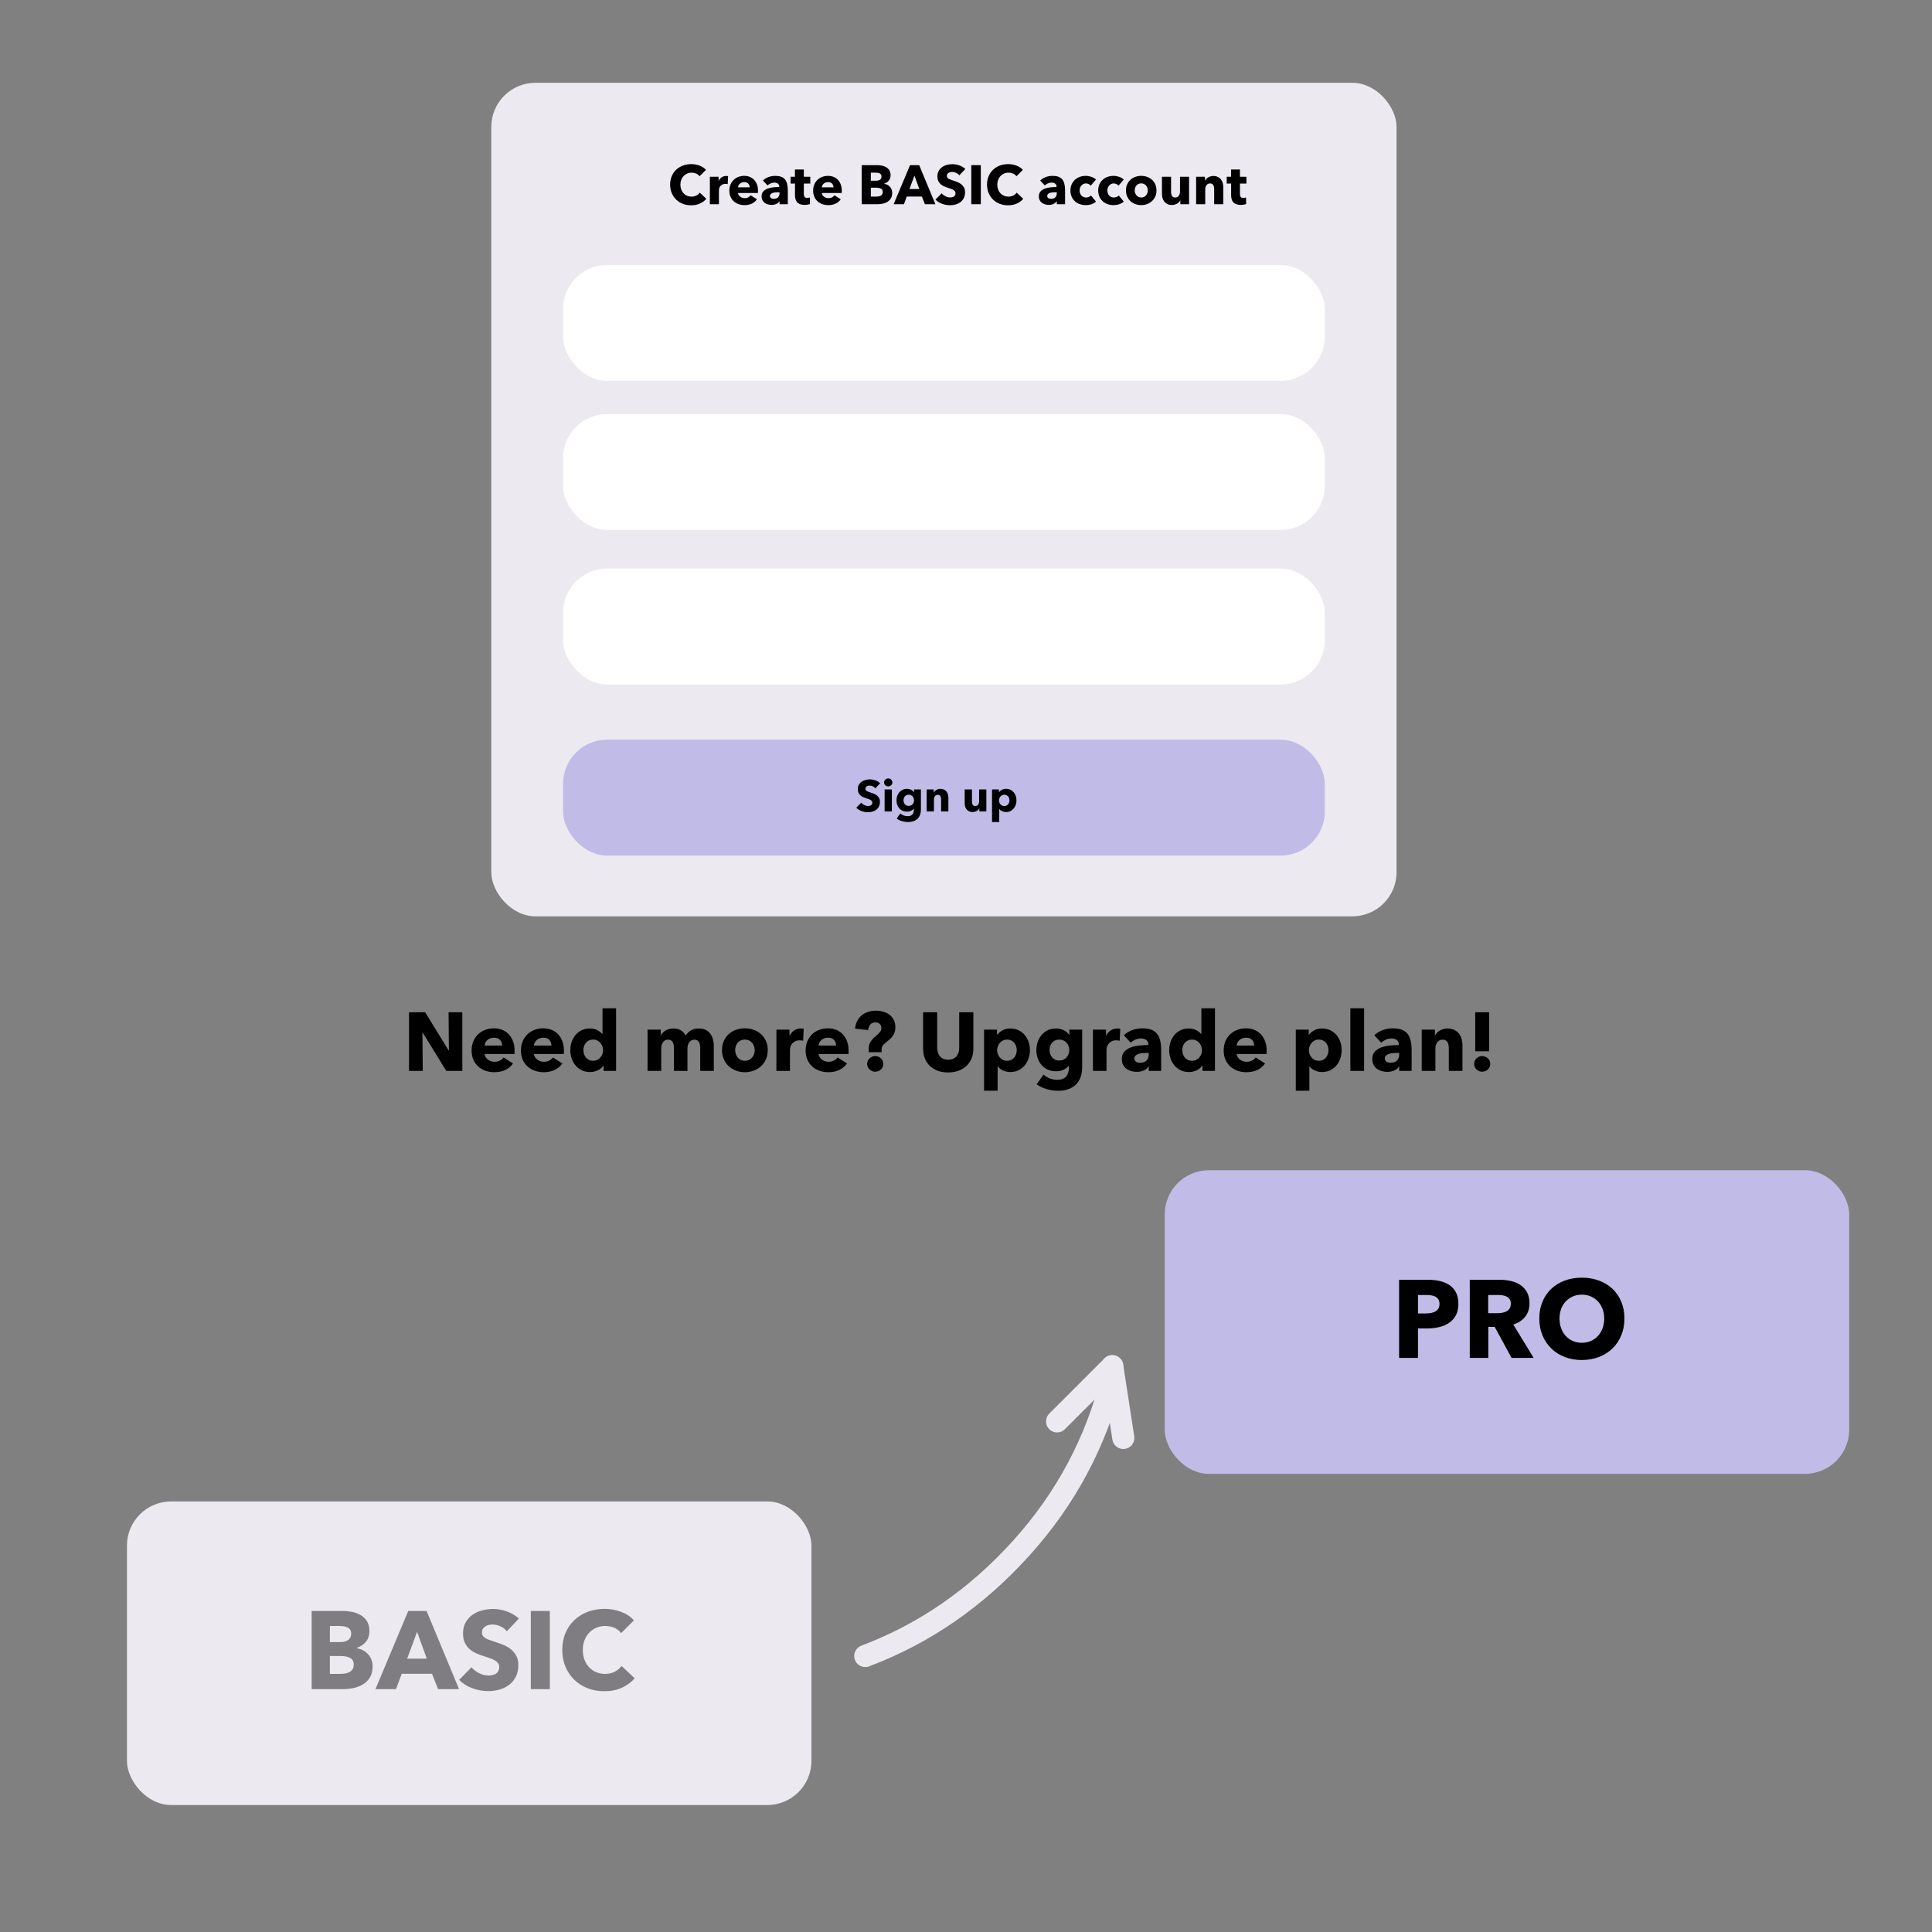
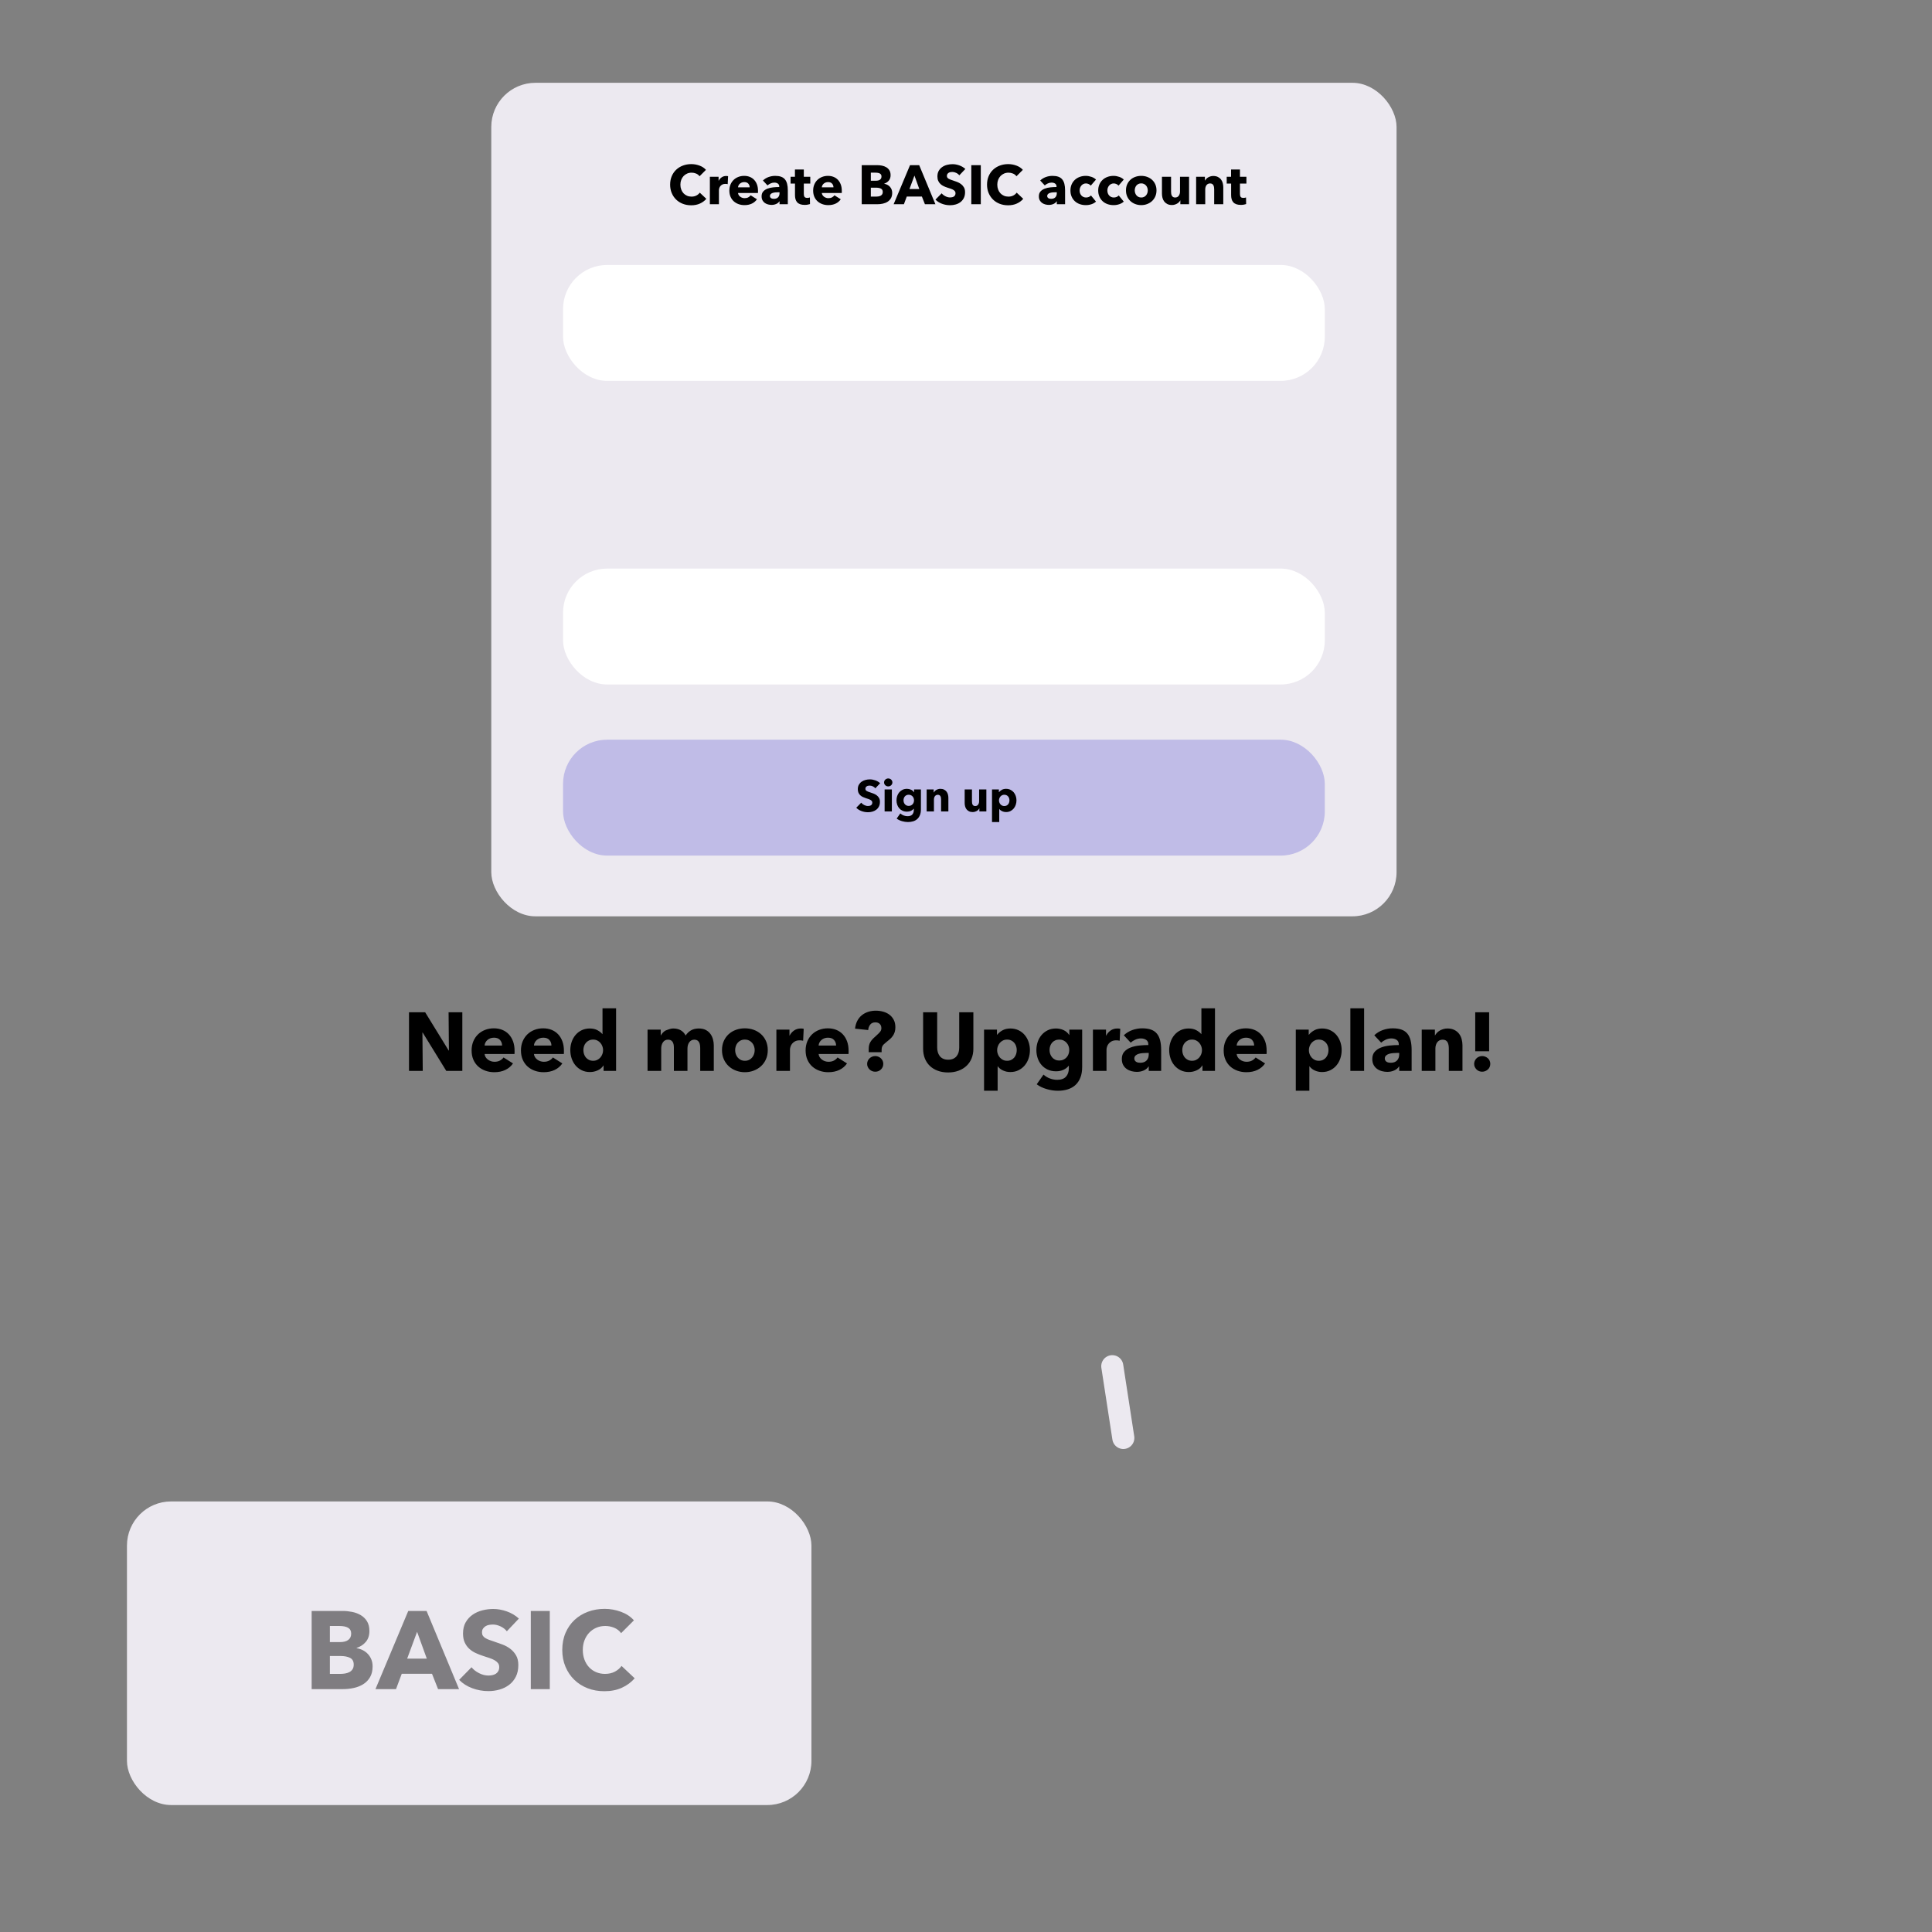
<svg xmlns="http://www.w3.org/2000/svg" width="350px" height="350px" viewBox="0 0 350 350" version="1.1">
  <rect x="0" y="0" width="350" height="350" fill="#808080" stroke="none" />
  <title>Artboard</title>
  <desc>Created with Sketch.</desc>
  <g id="Artboard" stroke="none" stroke-width="1" fill="none" fill-rule="evenodd">
    <g id="sign-up" transform="translate(89, 15)">
      <rect id="Rectangle" fill="#ECE9F0" x="0" y="0" width="164" height="151" rx="8" />
      <path d="M38.96,21.02 C38.647,21.38 38.26,21.665 37.8,21.875 C37.34,22.085 36.81,22.19 36.21,22.19 C35.663,22.19 35.158,22.1 34.695,21.92 C34.232,21.74 33.83,21.485 33.49,21.155 C33.15,20.825 32.883,20.43 32.69,19.97 C32.497,19.51 32.4,19.003 32.4,18.45 C32.4,17.883 32.498,17.37 32.695,16.91 C32.892,16.45 33.163,16.058 33.51,15.735 C33.857,15.412 34.263,15.163 34.73,14.99 C35.197,14.817 35.7,14.73 36.24,14.73 C36.74,14.73 37.232,14.818 37.715,14.995 C38.198,15.172 38.59,15.43 38.89,15.77 L37.73,16.93 C37.57,16.71 37.36,16.547 37.1,16.44 C36.84,16.333 36.573,16.28 36.3,16.28 C36,16.28 35.725,16.335 35.475,16.445 C35.225,16.555 35.01,16.707 34.83,16.9 C34.65,17.093 34.51,17.322 34.41,17.585 C34.31,17.848 34.26,18.137 34.26,18.45 C34.26,18.77 34.31,19.063 34.41,19.33 C34.51,19.597 34.648,19.825 34.825,20.015 C35.002,20.205 35.213,20.353 35.46,20.46 C35.707,20.567 35.977,20.62 36.27,20.62 C36.61,20.62 36.907,20.553 37.16,20.42 C37.413,20.287 37.617,20.113 37.77,19.9 L38.96,21.02 Z M42.83,18.36 C42.757,18.34 42.685,18.327 42.615,18.32 C42.545,18.313 42.477,18.31 42.41,18.31 C42.19,18.31 42.005,18.35 41.855,18.43 C41.705,18.51 41.585,18.607 41.495,18.72 C41.405,18.833 41.34,18.957 41.3,19.09 C41.26,19.223 41.24,19.34 41.24,19.44 L41.24,22 L39.6,22 L39.6,17.02 L41.18,17.02 L41.18,17.74 L41.2,17.74 C41.327,17.487 41.507,17.28 41.74,17.12 C41.973,16.96 42.243,16.88 42.55,16.88 C42.617,16.88 42.682,16.883 42.745,16.89 C42.808,16.897 42.86,16.907 42.9,16.92 L42.83,18.36 Z M46.81,18.94 C46.81,18.68 46.728,18.457 46.565,18.27 C46.402,18.083 46.157,17.99 45.83,17.99 C45.67,17.99 45.523,18.015 45.39,18.065 C45.257,18.115 45.14,18.183 45.04,18.27 C44.94,18.357 44.86,18.458 44.8,18.575 C44.74,18.692 44.707,18.813 44.7,18.94 L46.81,18.94 Z M48.32,19.57 L48.32,19.77 C48.32,19.837 48.317,19.9 48.31,19.96 L44.7,19.96 C44.713,20.1 44.755,20.227 44.825,20.34 C44.895,20.453 44.985,20.552 45.095,20.635 C45.205,20.718 45.328,20.783 45.465,20.83 C45.602,20.877 45.743,20.9 45.89,20.9 C46.15,20.9 46.37,20.852 46.55,20.755 C46.73,20.658 46.877,20.533 46.99,20.38 L48.13,21.1 C47.897,21.44 47.588,21.702 47.205,21.885 C46.822,22.068 46.377,22.16 45.87,22.16 C45.497,22.16 45.143,22.102 44.81,21.985 C44.477,21.868 44.185,21.698 43.935,21.475 C43.685,21.252 43.488,20.977 43.345,20.65 C43.202,20.323 43.13,19.95 43.13,19.53 C43.13,19.123 43.2,18.755 43.34,18.425 C43.48,18.095 43.67,17.815 43.91,17.585 C44.15,17.355 44.433,17.177 44.76,17.05 C45.087,16.923 45.44,16.86 45.82,16.86 C46.187,16.86 46.523,16.922 46.83,17.045 C47.137,17.168 47.4,17.347 47.62,17.58 C47.84,17.813 48.012,18.097 48.135,18.43 C48.258,18.763 48.32,19.143 48.32,19.57 Z M52.22,19.83 L52.01,19.83 C51.83,19.83 51.648,19.838 51.465,19.855 C51.282,19.872 51.118,19.903 50.975,19.95 C50.832,19.997 50.713,20.065 50.62,20.155 C50.527,20.245 50.48,20.363 50.48,20.51 C50.48,20.603 50.502,20.683 50.545,20.75 C50.588,20.817 50.643,20.87 50.71,20.91 C50.777,20.95 50.853,20.978 50.94,20.995 C51.027,21.012 51.11,21.02 51.19,21.02 C51.523,21.02 51.778,20.928 51.955,20.745 C52.132,20.562 52.22,20.313 52.22,20 L52.22,19.83 Z M49.21,17.7 C49.503,17.42 49.845,17.21 50.235,17.07 C50.625,16.93 51.023,16.86 51.43,16.86 C51.85,16.86 52.205,16.912 52.495,17.015 C52.785,17.118 53.02,17.278 53.2,17.495 C53.38,17.712 53.512,17.985 53.595,18.315 C53.678,18.645 53.72,19.037 53.72,19.49 L53.72,22 L52.22,22 L52.22,21.47 L52.19,21.47 C52.063,21.677 51.872,21.837 51.615,21.95 C51.358,22.063 51.08,22.12 50.78,22.12 C50.58,22.12 50.373,22.093 50.16,22.04 C49.947,21.987 49.752,21.9 49.575,21.78 C49.398,21.66 49.253,21.5 49.14,21.3 C49.027,21.1 48.97,20.853 48.97,20.56 C48.97,20.2 49.068,19.91 49.265,19.69 C49.462,19.47 49.715,19.3 50.025,19.18 C50.335,19.06 50.68,18.98 51.06,18.94 C51.44,18.9 51.81,18.88 52.17,18.88 L52.17,18.8 C52.17,18.553 52.083,18.372 51.91,18.255 C51.737,18.138 51.523,18.08 51.27,18.08 C51.037,18.08 50.812,18.13 50.595,18.23 C50.378,18.33 50.193,18.45 50.04,18.59 L49.21,17.7 Z M56.62,18.25 L56.62,20.15 C56.62,20.383 56.665,20.558 56.755,20.675 C56.845,20.792 57.007,20.85 57.24,20.85 C57.32,20.85 57.405,20.843 57.495,20.83 C57.585,20.817 57.66,20.797 57.72,20.77 L57.74,21.97 C57.627,22.01 57.483,22.045 57.31,22.075 C57.137,22.105 56.963,22.12 56.79,22.12 C56.457,22.12 56.177,22.078 55.95,21.995 C55.723,21.912 55.542,21.792 55.405,21.635 C55.268,21.478 55.17,21.292 55.11,21.075 C55.05,20.858 55.02,20.617 55.02,20.35 L55.02,18.25 L54.22,18.25 L54.22,17.02 L55.01,17.02 L55.01,15.71 L56.62,15.71 L56.62,17.02 L57.79,17.02 L57.79,18.25 L56.62,18.25 Z M61.99,18.94 C61.99,18.68 61.908,18.457 61.745,18.27 C61.582,18.083 61.337,17.99 61.01,17.99 C60.85,17.99 60.703,18.015 60.57,18.065 C60.437,18.115 60.32,18.183 60.22,18.27 C60.12,18.357 60.04,18.458 59.98,18.575 C59.92,18.692 59.887,18.813 59.88,18.94 L61.99,18.94 Z M63.5,19.57 L63.5,19.77 C63.5,19.837 63.497,19.9 63.49,19.96 L59.88,19.96 C59.893,20.1 59.935,20.227 60.005,20.34 C60.075,20.453 60.165,20.552 60.275,20.635 C60.385,20.718 60.508,20.783 60.645,20.83 C60.782,20.877 60.923,20.9 61.07,20.9 C61.33,20.9 61.55,20.852 61.73,20.755 C61.91,20.658 62.057,20.533 62.17,20.38 L63.31,21.1 C63.077,21.44 62.768,21.702 62.385,21.885 C62.002,22.068 61.557,22.16 61.05,22.16 C60.677,22.16 60.323,22.102 59.99,21.985 C59.657,21.868 59.365,21.698 59.115,21.475 C58.865,21.252 58.668,20.977 58.525,20.65 C58.382,20.323 58.31,19.95 58.31,19.53 C58.31,19.123 58.38,18.755 58.52,18.425 C58.66,18.095 58.85,17.815 59.09,17.585 C59.33,17.355 59.613,17.177 59.94,17.05 C60.267,16.923 60.62,16.86 61,16.86 C61.367,16.86 61.703,16.922 62.01,17.045 C62.317,17.168 62.58,17.347 62.8,17.58 C63.02,17.813 63.192,18.097 63.315,18.43 C63.438,18.763 63.5,19.143 63.5,19.57 Z M72.63,19.94 C72.63,20.327 72.553,20.652 72.4,20.915 C72.247,21.178 72.043,21.39 71.79,21.55 C71.537,21.71 71.248,21.825 70.925,21.895 C70.602,21.965 70.27,22 69.93,22 L67.11,22 L67.11,14.92 L69.93,14.92 C70.203,14.92 70.483,14.948 70.77,15.005 C71.057,15.062 71.317,15.158 71.55,15.295 C71.783,15.432 71.973,15.617 72.12,15.85 C72.267,16.083 72.34,16.38 72.34,16.74 C72.34,17.133 72.233,17.458 72.02,17.715 C71.807,17.972 71.527,18.157 71.18,18.27 L71.18,18.29 C71.38,18.323 71.568,18.385 71.745,18.475 C71.922,18.565 72.075,18.68 72.205,18.82 C72.335,18.96 72.438,19.123 72.515,19.31 C72.592,19.497 72.63,19.707 72.63,19.94 Z M70.69,16.97 C70.69,16.73 70.598,16.555 70.415,16.445 C70.232,16.335 69.96,16.28 69.6,16.28 L68.76,16.28 L68.76,17.74 L69.68,17.74 C70,17.74 70.248,17.675 70.425,17.545 C70.602,17.415 70.69,17.223 70.69,16.97 Z M70.92,19.78 C70.92,19.487 70.81,19.283 70.59,19.17 C70.37,19.057 70.077,19 69.71,19 L68.76,19 L68.76,20.62 L69.72,20.62 C69.853,20.62 69.992,20.608 70.135,20.585 C70.278,20.562 70.408,20.52 70.525,20.46 C70.642,20.4 70.737,20.315 70.81,20.205 C70.883,20.095 70.92,19.953 70.92,19.78 Z M78.56,22 L78.01,20.61 L75.27,20.61 L74.75,22 L72.89,22 L75.86,14.92 L77.52,14.92 L80.46,22 L78.56,22 Z M76.66,16.81 L75.76,19.24 L77.54,19.24 L76.66,16.81 Z M84.79,16.76 C84.643,16.573 84.452,16.425 84.215,16.315 C83.978,16.205 83.75,16.15 83.53,16.15 C83.417,16.15 83.302,16.16 83.185,16.18 C83.068,16.2 82.963,16.238 82.87,16.295 C82.777,16.352 82.698,16.425 82.635,16.515 C82.572,16.605 82.54,16.72 82.54,16.86 C82.54,16.98 82.565,17.08 82.615,17.16 C82.665,17.24 82.738,17.31 82.835,17.37 C82.932,17.43 83.047,17.485 83.18,17.535 C83.313,17.585 83.463,17.637 83.63,17.69 C83.87,17.77 84.12,17.858 84.38,17.955 C84.64,18.052 84.877,18.18 85.09,18.34 C85.303,18.5 85.48,18.698 85.62,18.935 C85.76,19.172 85.83,19.467 85.83,19.82 C85.83,20.227 85.755,20.578 85.605,20.875 C85.455,21.172 85.253,21.417 85,21.61 C84.747,21.803 84.457,21.947 84.13,22.04 C83.803,22.133 83.467,22.18 83.12,22.18 C82.613,22.18 82.123,22.092 81.65,21.915 C81.177,21.738 80.783,21.487 80.47,21.16 L81.59,20.02 C81.763,20.233 81.992,20.412 82.275,20.555 C82.558,20.698 82.84,20.77 83.12,20.77 C83.247,20.77 83.37,20.757 83.49,20.73 C83.61,20.703 83.715,20.66 83.805,20.6 C83.895,20.54 83.967,20.46 84.02,20.36 C84.073,20.26 84.1,20.14 84.1,20 C84.1,19.867 84.067,19.753 84,19.66 C83.933,19.567 83.838,19.482 83.715,19.405 C83.592,19.328 83.438,19.258 83.255,19.195 C83.072,19.132 82.863,19.063 82.63,18.99 C82.403,18.917 82.182,18.83 81.965,18.73 C81.748,18.63 81.555,18.502 81.385,18.345 C81.215,18.188 81.078,17.998 80.975,17.775 C80.872,17.552 80.82,17.28 80.82,16.96 C80.82,16.567 80.9,16.23 81.06,15.95 C81.22,15.67 81.43,15.44 81.69,15.26 C81.95,15.08 82.243,14.948 82.57,14.865 C82.897,14.782 83.227,14.74 83.56,14.74 C83.96,14.74 84.368,14.813 84.785,14.96 C85.202,15.107 85.567,15.323 85.88,15.61 L84.79,16.76 Z M86.96,22 L86.96,14.92 L88.68,14.92 L88.68,22 L86.96,22 Z M96.37,21.02 C96.057,21.38 95.67,21.665 95.21,21.875 C94.75,22.085 94.22,22.19 93.62,22.19 C93.073,22.19 92.568,22.1 92.105,21.92 C91.642,21.74 91.24,21.485 90.9,21.155 C90.56,20.825 90.293,20.43 90.1,19.97 C89.907,19.51 89.81,19.003 89.81,18.45 C89.81,17.883 89.908,17.37 90.105,16.91 C90.302,16.45 90.573,16.058 90.92,15.735 C91.267,15.412 91.673,15.163 92.14,14.99 C92.607,14.817 93.11,14.73 93.65,14.73 C94.15,14.73 94.642,14.818 95.125,14.995 C95.608,15.172 96,15.43 96.3,15.77 L95.14,16.93 C94.98,16.71 94.77,16.547 94.51,16.44 C94.25,16.333 93.983,16.28 93.71,16.28 C93.41,16.28 93.135,16.335 92.885,16.445 C92.635,16.555 92.42,16.707 92.24,16.9 C92.06,17.093 91.92,17.322 91.82,17.585 C91.72,17.848 91.67,18.137 91.67,18.45 C91.67,18.77 91.72,19.063 91.82,19.33 C91.92,19.597 92.058,19.825 92.235,20.015 C92.412,20.205 92.623,20.353 92.87,20.46 C93.117,20.567 93.387,20.62 93.68,20.62 C94.02,20.62 94.317,20.553 94.57,20.42 C94.823,20.287 95.027,20.113 95.18,19.9 L96.37,21.02 Z M102.45,19.83 L102.24,19.83 C102.06,19.83 101.878,19.838 101.695,19.855 C101.512,19.872 101.348,19.903 101.205,19.95 C101.062,19.997 100.943,20.065 100.85,20.155 C100.757,20.245 100.71,20.363 100.71,20.51 C100.71,20.603 100.732,20.683 100.775,20.75 C100.818,20.817 100.873,20.87 100.94,20.91 C101.007,20.95 101.083,20.978 101.17,20.995 C101.257,21.012 101.34,21.02 101.42,21.02 C101.753,21.02 102.008,20.928 102.185,20.745 C102.362,20.562 102.45,20.313 102.45,20 L102.45,19.83 Z M99.44,17.7 C99.733,17.42 100.075,17.21 100.465,17.07 C100.855,16.93 101.253,16.86 101.66,16.86 C102.08,16.86 102.435,16.912 102.725,17.015 C103.015,17.118 103.25,17.278 103.43,17.495 C103.61,17.712 103.742,17.985 103.825,18.315 C103.908,18.645 103.95,19.037 103.95,19.49 L103.95,22 L102.45,22 L102.45,21.47 L102.42,21.47 C102.293,21.677 102.102,21.837 101.845,21.95 C101.588,22.063 101.31,22.12 101.01,22.12 C100.81,22.12 100.603,22.093 100.39,22.04 C100.177,21.987 99.982,21.9 99.805,21.78 C99.628,21.66 99.483,21.5 99.37,21.3 C99.257,21.1 99.2,20.853 99.2,20.56 C99.2,20.2 99.298,19.91 99.495,19.69 C99.692,19.47 99.945,19.3 100.255,19.18 C100.565,19.06 100.91,18.98 101.29,18.94 C101.67,18.9 102.04,18.88 102.4,18.88 L102.4,18.8 C102.4,18.553 102.313,18.372 102.14,18.255 C101.967,18.138 101.753,18.08 101.5,18.08 C101.267,18.08 101.042,18.13 100.825,18.23 C100.608,18.33 100.423,18.45 100.27,18.59 L99.44,17.7 Z M108.6,18.63 C108.507,18.51 108.38,18.413 108.22,18.34 C108.06,18.267 107.897,18.23 107.73,18.23 C107.557,18.23 107.4,18.265 107.26,18.335 C107.12,18.405 107,18.498 106.9,18.615 C106.8,18.732 106.722,18.867 106.665,19.02 C106.608,19.173 106.58,19.337 106.58,19.51 C106.58,19.683 106.607,19.847 106.66,20 C106.713,20.153 106.792,20.288 106.895,20.405 C106.998,20.522 107.122,20.613 107.265,20.68 C107.408,20.747 107.57,20.78 107.75,20.78 C107.917,20.78 108.082,20.748 108.245,20.685 C108.408,20.622 108.54,20.53 108.64,20.41 L109.55,21.52 C109.343,21.72 109.077,21.877 108.75,21.99 C108.423,22.103 108.077,22.16 107.71,22.16 C107.317,22.16 106.95,22.1 106.61,21.98 C106.27,21.86 105.975,21.685 105.725,21.455 C105.475,21.225 105.278,20.947 105.135,20.62 C104.992,20.293 104.92,19.923 104.92,19.51 C104.92,19.103 104.992,18.737 105.135,18.41 C105.278,18.083 105.475,17.805 105.725,17.575 C105.975,17.345 106.27,17.168 106.61,17.045 C106.95,16.922 107.313,16.86 107.7,16.86 C107.88,16.86 108.058,16.877 108.235,16.91 C108.412,16.943 108.582,16.988 108.745,17.045 C108.908,17.102 109.058,17.172 109.195,17.255 C109.332,17.338 109.45,17.43 109.55,17.53 L108.6,18.63 Z M113.63,18.63 C113.537,18.51 113.41,18.413 113.25,18.34 C113.09,18.267 112.927,18.23 112.76,18.23 C112.587,18.23 112.43,18.265 112.29,18.335 C112.15,18.405 112.03,18.498 111.93,18.615 C111.83,18.732 111.752,18.867 111.695,19.02 C111.638,19.173 111.61,19.337 111.61,19.51 C111.61,19.683 111.637,19.847 111.69,20 C111.743,20.153 111.822,20.288 111.925,20.405 C112.028,20.522 112.152,20.613 112.295,20.68 C112.438,20.747 112.6,20.78 112.78,20.78 C112.947,20.78 113.112,20.748 113.275,20.685 C113.438,20.622 113.57,20.53 113.67,20.41 L114.58,21.52 C114.373,21.72 114.107,21.877 113.78,21.99 C113.453,22.103 113.107,22.16 112.74,22.16 C112.347,22.16 111.98,22.1 111.64,21.98 C111.3,21.86 111.005,21.685 110.755,21.455 C110.505,21.225 110.308,20.947 110.165,20.62 C110.022,20.293 109.95,19.923 109.95,19.51 C109.95,19.103 110.022,18.737 110.165,18.41 C110.308,18.083 110.505,17.805 110.755,17.575 C111.005,17.345 111.3,17.168 111.64,17.045 C111.98,16.922 112.343,16.86 112.73,16.86 C112.91,16.86 113.088,16.877 113.265,16.91 C113.442,16.943 113.612,16.988 113.775,17.045 C113.938,17.102 114.088,17.172 114.225,17.255 C114.362,17.338 114.48,17.43 114.58,17.53 L113.63,18.63 Z M120.51,19.49 C120.51,19.897 120.437,20.265 120.29,20.595 C120.143,20.925 119.943,21.205 119.69,21.435 C119.437,21.665 119.143,21.843 118.81,21.97 C118.477,22.097 118.12,22.16 117.74,22.16 C117.367,22.16 117.012,22.097 116.675,21.97 C116.338,21.843 116.045,21.665 115.795,21.435 C115.545,21.205 115.347,20.925 115.2,20.595 C115.053,20.265 114.98,19.897 114.98,19.49 C114.98,19.083 115.053,18.717 115.2,18.39 C115.347,18.063 115.545,17.787 115.795,17.56 C116.045,17.333 116.338,17.16 116.675,17.04 C117.012,16.92 117.367,16.86 117.74,16.86 C118.12,16.86 118.477,16.92 118.81,17.04 C119.143,17.16 119.437,17.333 119.69,17.56 C119.943,17.787 120.143,18.063 120.29,18.39 C120.437,18.717 120.51,19.083 120.51,19.49 Z M118.93,19.49 C118.93,19.33 118.903,19.173 118.85,19.02 C118.797,18.867 118.72,18.732 118.62,18.615 C118.52,18.498 118.397,18.403 118.25,18.33 C118.103,18.257 117.933,18.22 117.74,18.22 C117.547,18.22 117.377,18.257 117.23,18.33 C117.083,18.403 116.962,18.498 116.865,18.615 C116.768,18.732 116.695,18.867 116.645,19.02 C116.595,19.173 116.57,19.33 116.57,19.49 C116.57,19.65 116.595,19.807 116.645,19.96 C116.695,20.113 116.77,20.252 116.87,20.375 C116.97,20.498 117.093,20.597 117.24,20.67 C117.387,20.743 117.557,20.78 117.75,20.78 C117.943,20.78 118.113,20.743 118.26,20.67 C118.407,20.597 118.53,20.498 118.63,20.375 C118.73,20.252 118.805,20.113 118.855,19.96 C118.905,19.807 118.93,19.65 118.93,19.49 Z M124.83,22 L124.83,21.31 L124.81,21.31 C124.75,21.423 124.672,21.53 124.575,21.63 C124.478,21.73 124.365,21.817 124.235,21.89 C124.105,21.963 123.962,22.023 123.805,22.07 C123.648,22.117 123.483,22.14 123.31,22.14 C122.977,22.14 122.695,22.08 122.465,21.96 C122.235,21.84 122.048,21.685 121.905,21.495 C121.762,21.305 121.658,21.088 121.595,20.845 C121.532,20.602 121.5,20.353 121.5,20.1 L121.5,17.02 L123.15,17.02 L123.15,19.72 C123.15,19.86 123.16,19.993 123.18,20.12 C123.2,20.247 123.238,20.36 123.295,20.46 C123.352,20.56 123.427,20.638 123.52,20.695 C123.613,20.752 123.737,20.78 123.89,20.78 C124.177,20.78 124.395,20.673 124.545,20.46 C124.695,20.247 124.77,19.997 124.77,19.71 L124.77,17.02 L126.41,17.02 L126.41,22 L124.83,22 Z M130.96,22 L130.96,19.28 C130.96,19.14 130.948,19.007 130.925,18.88 C130.902,18.753 130.863,18.642 130.81,18.545 C130.757,18.448 130.682,18.372 130.585,18.315 C130.488,18.258 130.367,18.23 130.22,18.23 C130.073,18.23 129.945,18.258 129.835,18.315 C129.725,18.372 129.633,18.45 129.56,18.55 C129.487,18.65 129.432,18.765 129.395,18.895 C129.358,19.025 129.34,19.16 129.34,19.3 L129.34,22 L127.69,22 L127.69,17.02 L129.28,17.02 L129.28,17.71 L129.3,17.71 C129.36,17.603 129.438,17.498 129.535,17.395 C129.632,17.292 129.745,17.203 129.875,17.13 C130.005,17.057 130.147,16.997 130.3,16.95 C130.453,16.903 130.617,16.88 130.79,16.88 C131.123,16.88 131.407,16.94 131.64,17.06 C131.873,17.18 132.062,17.335 132.205,17.525 C132.348,17.715 132.452,17.933 132.515,18.18 C132.578,18.427 132.61,18.673 132.61,18.92 L132.61,22 L130.96,22 Z M135.63,18.25 L135.63,20.15 C135.63,20.383 135.675,20.558 135.765,20.675 C135.855,20.792 136.017,20.85 136.25,20.85 C136.33,20.85 136.415,20.843 136.505,20.83 C136.595,20.817 136.67,20.797 136.73,20.77 L136.75,21.97 C136.637,22.01 136.493,22.045 136.32,22.075 C136.147,22.105 135.973,22.12 135.8,22.12 C135.467,22.12 135.187,22.078 134.96,21.995 C134.733,21.912 134.552,21.792 134.415,21.635 C134.278,21.478 134.18,21.292 134.12,21.075 C134.06,20.858 134.03,20.617 134.03,20.35 L134.03,18.25 L133.23,18.25 L133.23,17.02 L134.02,17.02 L134.02,15.71 L135.63,15.71 L135.63,17.02 L136.8,17.02 L136.8,18.25 L135.63,18.25 Z" id="CreateBASICaccount" fill="#000000" fill-rule="nonzero" />
      <rect id="Rectangle" fill="#FFFFFF" x="13" y="33" width="138" height="21" rx="8" />
-       <rect id="Rectangle-Copy" fill="#FFFFFF" x="13" y="60" width="138" height="21" rx="8" />
      <rect id="Rectangle-Copy-2" fill="#FFFFFF" x="13" y="88" width="138" height="21" rx="8" />
      <rect id="Rectangle-Copy-3" fill="#C0BCE7" x="13" y="119" width="138" height="21" rx="8" />
      <path d="M69.576,127.808 C69.459,127.659 69.305,127.54 69.116,127.452 C68.927,127.364 68.744,127.32 68.568,127.32 C68.477,127.32 68.385,127.328 68.292,127.344 C68.199,127.36 68.115,127.391 68.04,127.436 C67.965,127.481 67.903,127.54 67.852,127.612 C67.801,127.684 67.776,127.776 67.776,127.888 C67.776,127.984 67.796,128.064 67.836,128.128 C67.876,128.192 67.935,128.248 68.012,128.296 C68.089,128.344 68.181,128.388 68.288,128.428 C68.395,128.468 68.515,128.509 68.648,128.552 C68.84,128.616 69.04,128.687 69.248,128.764 C69.456,128.841 69.645,128.944 69.816,129.072 C69.987,129.2 70.128,129.359 70.24,129.548 C70.352,129.737 70.408,129.973 70.408,130.256 C70.408,130.581 70.348,130.863 70.228,131.1 C70.108,131.337 69.947,131.533 69.744,131.688 C69.541,131.843 69.309,131.957 69.048,132.032 C68.787,132.107 68.517,132.144 68.24,132.144 C67.835,132.144 67.443,132.073 67.064,131.932 C66.685,131.791 66.371,131.589 66.12,131.328 L67.016,130.416 C67.155,130.587 67.337,130.729 67.564,130.844 C67.791,130.959 68.016,131.016 68.24,131.016 C68.341,131.016 68.44,131.005 68.536,130.984 C68.632,130.963 68.716,130.928 68.788,130.88 C68.86,130.832 68.917,130.768 68.96,130.688 C69.003,130.608 69.024,130.512 69.024,130.4 C69.024,130.293 68.997,130.203 68.944,130.128 C68.891,130.053 68.815,129.985 68.716,129.924 C68.617,129.863 68.495,129.807 68.348,129.756 C68.201,129.705 68.035,129.651 67.848,129.592 C67.667,129.533 67.489,129.464 67.316,129.384 C67.143,129.304 66.988,129.201 66.852,129.076 C66.716,128.951 66.607,128.799 66.524,128.62 C66.441,128.441 66.4,128.224 66.4,127.968 C66.4,127.653 66.464,127.384 66.592,127.16 C66.72,126.936 66.888,126.752 67.096,126.608 C67.304,126.464 67.539,126.359 67.8,126.292 C68.061,126.225 68.325,126.192 68.592,126.192 C68.912,126.192 69.239,126.251 69.572,126.368 C69.905,126.485 70.197,126.659 70.448,126.888 L69.576,127.808 Z M72.664,126.744 C72.664,126.845 72.644,126.94 72.604,127.028 C72.564,127.116 72.511,127.192 72.444,127.256 C72.377,127.32 72.297,127.371 72.204,127.408 C72.111,127.445 72.013,127.464 71.912,127.464 C71.699,127.464 71.52,127.393 71.376,127.252 C71.232,127.111 71.16,126.941 71.16,126.744 C71.16,126.648 71.179,126.556 71.216,126.468 C71.253,126.38 71.307,126.304 71.376,126.24 C71.445,126.176 71.525,126.124 71.616,126.084 C71.707,126.044 71.805,126.024 71.912,126.024 C72.013,126.024 72.111,126.043 72.204,126.08 C72.297,126.117 72.377,126.168 72.444,126.232 C72.511,126.296 72.564,126.372 72.604,126.46 C72.644,126.548 72.664,126.643 72.664,126.744 Z M71.256,132 L71.256,128.016 L72.568,128.016 L72.568,132 L71.256,132 Z M77.832,131.624 C77.832,132.013 77.776,132.352 77.664,132.64 C77.552,132.928 77.395,133.167 77.192,133.356 C76.989,133.545 76.743,133.687 76.452,133.78 C76.161,133.873 75.84,133.92 75.488,133.92 C75.136,133.92 74.775,133.867 74.404,133.76 C74.033,133.653 73.712,133.499 73.44,133.296 L74.096,132.36 C74.288,132.531 74.5,132.657 74.732,132.74 C74.964,132.823 75.192,132.864 75.416,132.864 C75.8,132.864 76.084,132.763 76.268,132.56 C76.452,132.357 76.544,132.088 76.544,131.752 L76.544,131.512 L76.52,131.512 C76.397,131.672 76.232,131.8 76.024,131.896 C75.816,131.992 75.579,132.04 75.312,132.04 C75.008,132.04 74.739,131.985 74.504,131.876 C74.269,131.767 74.071,131.619 73.908,131.432 C73.745,131.245 73.621,131.028 73.536,130.78 C73.451,130.532 73.408,130.269 73.408,129.992 C73.408,129.715 73.451,129.451 73.536,129.2 C73.621,128.949 73.745,128.728 73.908,128.536 C74.071,128.344 74.269,128.191 74.504,128.076 C74.739,127.961 75.005,127.904 75.304,127.904 C75.555,127.904 75.795,127.955 76.024,128.056 C76.253,128.157 76.437,128.315 76.576,128.528 L76.592,128.528 L76.592,128.016 L77.832,128.016 L77.832,131.624 Z M76.584,129.984 C76.584,129.851 76.561,129.723 76.516,129.6 C76.471,129.477 76.405,129.369 76.32,129.276 C76.235,129.183 76.133,129.109 76.016,129.056 C75.899,129.003 75.765,128.976 75.616,128.976 C75.467,128.976 75.335,129.003 75.22,129.056 C75.105,129.109 75.008,129.181 74.928,129.272 C74.848,129.363 74.787,129.469 74.744,129.592 C74.701,129.715 74.68,129.845 74.68,129.984 C74.68,130.117 74.701,130.245 74.744,130.368 C74.787,130.491 74.848,130.599 74.928,130.692 C75.008,130.785 75.105,130.86 75.22,130.916 C75.335,130.972 75.467,131 75.616,131 C75.765,131 75.9,130.972 76.02,130.916 C76.14,130.86 76.241,130.787 76.324,130.696 C76.407,130.605 76.471,130.499 76.516,130.376 C76.561,130.253 76.584,130.123 76.584,129.984 Z M81.488,132 L81.488,129.824 C81.488,129.712 81.479,129.605 81.46,129.504 C81.441,129.403 81.411,129.313 81.368,129.236 C81.325,129.159 81.265,129.097 81.188,129.052 C81.111,129.007 81.013,128.984 80.896,128.984 C80.779,128.984 80.676,129.007 80.588,129.052 C80.5,129.097 80.427,129.16 80.368,129.24 C80.309,129.32 80.265,129.412 80.236,129.516 C80.207,129.62 80.192,129.728 80.192,129.84 L80.192,132 L78.872,132 L78.872,128.016 L80.144,128.016 L80.144,128.568 L80.16,128.568 C80.208,128.483 80.271,128.399 80.348,128.316 C80.425,128.233 80.516,128.163 80.62,128.104 C80.724,128.045 80.837,127.997 80.96,127.96 C81.083,127.923 81.213,127.904 81.352,127.904 C81.619,127.904 81.845,127.952 82.032,128.048 C82.219,128.144 82.369,128.268 82.484,128.42 C82.599,128.572 82.681,128.747 82.732,128.944 C82.783,129.141 82.808,129.339 82.808,129.536 L82.808,132 L81.488,132 Z M88.424,132 L88.424,131.448 L88.408,131.448 C88.36,131.539 88.297,131.624 88.22,131.704 C88.143,131.784 88.052,131.853 87.948,131.912 C87.844,131.971 87.729,132.019 87.604,132.056 C87.479,132.093 87.347,132.112 87.208,132.112 C86.941,132.112 86.716,132.064 86.532,131.968 C86.348,131.872 86.199,131.748 86.084,131.596 C85.969,131.444 85.887,131.271 85.836,131.076 C85.785,130.881 85.76,130.683 85.76,130.48 L85.76,128.016 L87.08,128.016 L87.08,130.176 C87.08,130.288 87.088,130.395 87.104,130.496 C87.12,130.597 87.151,130.688 87.196,130.768 C87.241,130.848 87.301,130.911 87.376,130.956 C87.451,131.001 87.549,131.024 87.672,131.024 C87.901,131.024 88.076,130.939 88.196,130.768 C88.316,130.597 88.376,130.397 88.376,130.168 L88.376,128.016 L89.688,128.016 L89.688,132 L88.424,132 Z M95.144,129.992 C95.144,130.269 95.101,130.536 95.016,130.792 C94.931,131.048 94.807,131.273 94.644,131.468 C94.481,131.663 94.283,131.819 94.048,131.936 C93.813,132.053 93.547,132.112 93.248,132.112 C93.003,132.112 92.771,132.063 92.552,131.964 C92.333,131.865 92.163,131.731 92.04,131.56 L92.024,131.56 L92.024,133.92 L90.712,133.92 L90.712,128.016 L91.96,128.016 L91.96,128.504 L91.984,128.504 C92.107,128.344 92.276,128.204 92.492,128.084 C92.708,127.964 92.963,127.904 93.256,127.904 C93.544,127.904 93.805,127.96 94.04,128.072 C94.275,128.184 94.473,128.336 94.636,128.528 C94.799,128.72 94.924,128.943 95.012,129.196 C95.1,129.449 95.144,129.715 95.144,129.992 Z M93.872,129.992 C93.872,129.864 93.852,129.739 93.812,129.616 C93.772,129.493 93.713,129.385 93.636,129.292 C93.559,129.199 93.461,129.123 93.344,129.064 C93.227,129.005 93.091,128.976 92.936,128.976 C92.787,128.976 92.653,129.005 92.536,129.064 C92.419,129.123 92.319,129.2 92.236,129.296 C92.153,129.392 92.089,129.501 92.044,129.624 C91.999,129.747 91.976,129.872 91.976,130 C91.976,130.128 91.999,130.253 92.044,130.376 C92.089,130.499 92.153,130.608 92.236,130.704 C92.319,130.8 92.419,130.877 92.536,130.936 C92.653,130.995 92.787,131.024 92.936,131.024 C93.091,131.024 93.227,130.995 93.344,130.936 C93.461,130.877 93.559,130.8 93.636,130.704 C93.713,130.608 93.772,130.497 93.812,130.372 C93.852,130.247 93.872,130.12 93.872,129.992 Z" id="Signup" fill="#000000" fill-rule="nonzero" />
    </g>
-     <path d="M80.845,194 L76.57,187.055 L76.525,187.055 L76.585,194 L74.095,194 L74.095,183.38 L77.02,183.38 L81.28,190.31 L81.325,190.31 L81.265,183.38 L83.755,183.38 L83.755,194 L80.845,194 Z M90.955,189.41 C90.955,189.02 90.833,188.685 90.588,188.405 C90.342,188.125 89.975,187.985 89.485,187.985 C89.245,187.985 89.025,188.023 88.825,188.097 C88.625,188.173 88.45,188.275 88.3,188.405 C88.15,188.535 88.03,188.687 87.94,188.863 C87.85,189.038 87.8,189.22 87.79,189.41 L90.955,189.41 Z M93.22,190.355 L93.22,190.655 C93.22,190.755 93.215,190.85 93.205,190.94 L87.79,190.94 C87.81,191.15 87.872,191.34 87.978,191.51 C88.083,191.68 88.217,191.827 88.382,191.952 C88.548,192.078 88.732,192.175 88.938,192.245 C89.143,192.315 89.355,192.35 89.575,192.35 C89.965,192.35 90.295,192.278 90.565,192.132 C90.835,191.987 91.055,191.8 91.225,191.57 L92.935,192.65 C92.585,193.16 92.123,193.552 91.547,193.827 C90.972,194.103 90.305,194.24 89.545,194.24 C88.985,194.24 88.455,194.153 87.955,193.977 C87.455,193.802 87.018,193.548 86.642,193.213 C86.267,192.877 85.973,192.465 85.757,191.975 C85.542,191.485 85.435,190.925 85.435,190.295 C85.435,189.685 85.54,189.133 85.75,188.637 C85.96,188.142 86.245,187.723 86.605,187.377 C86.965,187.032 87.39,186.765 87.88,186.575 C88.37,186.385 88.9,186.29 89.47,186.29 C90.02,186.29 90.525,186.382 90.985,186.567 C91.445,186.753 91.84,187.02 92.17,187.37 C92.5,187.72 92.757,188.145 92.942,188.645 C93.128,189.145 93.22,189.715 93.22,190.355 Z M99.895,189.41 C99.895,189.02 99.773,188.685 99.528,188.405 C99.282,188.125 98.915,187.985 98.425,187.985 C98.185,187.985 97.965,188.023 97.765,188.097 C97.565,188.173 97.39,188.275 97.24,188.405 C97.09,188.535 96.97,188.687 96.88,188.863 C96.79,189.038 96.74,189.22 96.73,189.41 L99.895,189.41 Z M102.16,190.355 L102.16,190.655 C102.16,190.755 102.155,190.85 102.145,190.94 L96.73,190.94 C96.75,191.15 96.812,191.34 96.918,191.51 C97.023,191.68 97.157,191.827 97.323,191.952 C97.488,192.078 97.672,192.175 97.877,192.245 C98.083,192.315 98.295,192.35 98.515,192.35 C98.905,192.35 99.235,192.278 99.505,192.132 C99.775,191.987 99.995,191.8 100.165,191.57 L101.875,192.65 C101.525,193.16 101.063,193.552 100.487,193.827 C99.912,194.103 99.245,194.24 98.485,194.24 C97.925,194.24 97.395,194.153 96.895,193.977 C96.395,193.802 95.958,193.548 95.582,193.213 C95.207,192.877 94.913,192.465 94.698,191.975 C94.482,191.485 94.375,190.925 94.375,190.295 C94.375,189.685 94.48,189.133 94.69,188.637 C94.9,188.142 95.185,187.723 95.545,187.377 C95.905,187.032 96.33,186.765 96.82,186.575 C97.31,186.385 97.84,186.29 98.41,186.29 C98.96,186.29 99.465,186.382 99.925,186.567 C100.385,186.753 100.78,187.02 101.11,187.37 C101.44,187.72 101.697,188.145 101.882,188.645 C102.068,189.145 102.16,189.715 102.16,190.355 Z M109.345,194 L109.345,193.025 L109.315,193.025 C109.075,193.405 108.733,193.697 108.287,193.903 C107.842,194.108 107.37,194.21 106.87,194.21 C106.31,194.21 105.81,194.1 105.37,193.88 C104.93,193.66 104.558,193.368 104.252,193.002 C103.947,192.637 103.715,192.215 103.555,191.735 C103.395,191.255 103.315,190.755 103.315,190.235 C103.315,189.715 103.397,189.218 103.562,188.743 C103.728,188.267 103.962,187.85 104.267,187.49 C104.573,187.13 104.942,186.845 105.377,186.635 C105.813,186.425 106.3,186.32 106.84,186.32 C107.39,186.32 107.855,186.425 108.235,186.635 C108.615,186.845 108.91,187.075 109.12,187.325 L109.15,187.325 L109.15,182.66 L111.61,182.66 L111.61,194 L109.345,194 Z M109.255,190.25 C109.255,190.01 109.213,189.775 109.127,189.545 C109.043,189.315 108.923,189.11 108.767,188.93 C108.612,188.75 108.425,188.605 108.205,188.495 C107.985,188.385 107.735,188.33 107.455,188.33 C107.165,188.33 106.91,188.385 106.69,188.495 C106.47,188.605 106.285,188.747 106.135,188.923 C105.985,189.098 105.873,189.3 105.797,189.53 C105.722,189.76 105.685,189.995 105.685,190.235 C105.685,190.475 105.722,190.712 105.797,190.947 C105.873,191.183 105.985,191.39 106.135,191.57 C106.285,191.75 106.47,191.895 106.69,192.005 C106.91,192.115 107.165,192.17 107.455,192.17 C107.735,192.17 107.985,192.115 108.205,192.005 C108.425,191.895 108.612,191.75 108.767,191.57 C108.923,191.39 109.043,191.185 109.127,190.955 C109.213,190.725 109.255,190.49 109.255,190.25 Z M126.85,194 L126.85,189.92 C126.85,189.71 126.835,189.508 126.805,189.312 C126.775,189.117 126.72,188.95 126.64,188.81 C126.56,188.67 126.453,188.558 126.317,188.472 C126.182,188.387 126.005,188.345 125.785,188.345 C125.575,188.345 125.393,188.39 125.237,188.48 C125.082,188.57 124.953,188.69 124.847,188.84 C124.742,188.99 124.665,189.162 124.615,189.357 C124.565,189.553 124.54,189.755 124.54,189.965 L124.54,194 L122.08,194 L122.08,189.74 C122.08,189.31 121.995,188.97 121.825,188.72 C121.655,188.47 121.385,188.345 121.015,188.345 C120.625,188.345 120.323,188.5 120.108,188.81 C119.892,189.12 119.785,189.5 119.785,189.95 L119.785,194 L117.31,194 L117.31,186.53 L119.695,186.53 L119.695,187.565 L119.725,187.565 C119.815,187.405 119.927,187.25 120.062,187.1 C120.198,186.95 120.36,186.818 120.55,186.702 C120.74,186.587 120.952,186.495 121.188,186.425 C121.423,186.355 121.68,186.32 121.96,186.32 C122.5,186.32 122.957,186.43 123.332,186.65 C123.708,186.87 124,187.185 124.21,187.595 C124.46,187.205 124.78,186.895 125.17,186.665 C125.56,186.435 126.035,186.32 126.595,186.32 C127.105,186.32 127.532,186.412 127.877,186.597 C128.223,186.783 128.5,187.022 128.71,187.317 C128.92,187.613 129.072,187.942 129.167,188.308 C129.262,188.673 129.31,189.03 129.31,189.38 L129.31,194 L126.85,194 Z M139.09,190.235 C139.09,190.845 138.98,191.397 138.76,191.893 C138.54,192.388 138.24,192.807 137.86,193.153 C137.48,193.498 137.04,193.765 136.54,193.955 C136.04,194.145 135.505,194.24 134.935,194.24 C134.375,194.24 133.843,194.145 133.338,193.955 C132.832,193.765 132.393,193.498 132.018,193.153 C131.642,192.807 131.345,192.388 131.125,191.893 C130.905,191.397 130.795,190.845 130.795,190.235 C130.795,189.625 130.905,189.075 131.125,188.585 C131.345,188.095 131.642,187.68 132.018,187.34 C132.393,187 132.832,186.74 133.338,186.56 C133.843,186.38 134.375,186.29 134.935,186.29 C135.505,186.29 136.04,186.38 136.54,186.56 C137.04,186.74 137.48,187 137.86,187.34 C138.24,187.68 138.54,188.095 138.76,188.585 C138.98,189.075 139.09,189.625 139.09,190.235 Z M136.72,190.235 C136.72,189.995 136.68,189.76 136.6,189.53 C136.52,189.3 136.405,189.098 136.255,188.923 C136.105,188.747 135.92,188.605 135.7,188.495 C135.48,188.385 135.225,188.33 134.935,188.33 C134.645,188.33 134.39,188.385 134.17,188.495 C133.95,188.605 133.768,188.747 133.623,188.923 C133.477,189.098 133.368,189.3 133.292,189.53 C133.218,189.76 133.18,189.995 133.18,190.235 C133.18,190.475 133.218,190.71 133.292,190.94 C133.368,191.17 133.48,191.377 133.63,191.562 C133.78,191.748 133.965,191.895 134.185,192.005 C134.405,192.115 134.66,192.17 134.95,192.17 C135.24,192.17 135.495,192.115 135.715,192.005 C135.935,191.895 136.12,191.748 136.27,191.562 C136.42,191.377 136.532,191.17 136.607,190.94 C136.683,190.71 136.72,190.475 136.72,190.235 Z M145.495,188.54 C145.385,188.51 145.278,188.49 145.173,188.48 C145.067,188.47 144.965,188.465 144.865,188.465 C144.535,188.465 144.258,188.525 144.032,188.645 C143.807,188.765 143.628,188.91 143.493,189.08 C143.357,189.25 143.26,189.435 143.2,189.635 C143.14,189.835 143.11,190.01 143.11,190.16 L143.11,194 L140.65,194 L140.65,186.53 L143.02,186.53 L143.02,187.61 L143.05,187.61 C143.24,187.23 143.51,186.92 143.86,186.68 C144.21,186.44 144.615,186.32 145.075,186.32 C145.175,186.32 145.273,186.325 145.368,186.335 C145.463,186.345 145.54,186.36 145.6,186.38 L145.495,188.54 Z M151.465,189.41 C151.465,189.02 151.343,188.685 151.097,188.405 C150.852,188.125 150.485,187.985 149.995,187.985 C149.755,187.985 149.535,188.023 149.335,188.097 C149.135,188.173 148.96,188.275 148.81,188.405 C148.66,188.535 148.54,188.687 148.45,188.863 C148.36,189.038 148.31,189.22 148.3,189.41 L151.465,189.41 Z M153.73,190.355 L153.73,190.655 C153.73,190.755 153.725,190.85 153.715,190.94 L148.3,190.94 C148.32,191.15 148.382,191.34 148.488,191.51 C148.593,191.68 148.727,191.827 148.893,191.952 C149.058,192.078 149.242,192.175 149.447,192.245 C149.653,192.315 149.865,192.35 150.085,192.35 C150.475,192.35 150.805,192.278 151.075,192.132 C151.345,191.987 151.565,191.8 151.735,191.57 L153.445,192.65 C153.095,193.16 152.633,193.552 152.058,193.827 C151.482,194.103 150.815,194.24 150.055,194.24 C149.495,194.24 148.965,194.153 148.465,193.977 C147.965,193.802 147.528,193.548 147.153,193.213 C146.777,192.877 146.483,192.465 146.268,191.975 C146.052,191.485 145.945,190.925 145.945,190.295 C145.945,189.685 146.05,189.133 146.26,188.637 C146.47,188.142 146.755,187.723 147.115,187.377 C147.475,187.032 147.9,186.765 148.39,186.575 C148.88,186.385 149.41,186.29 149.98,186.29 C150.53,186.29 151.035,186.382 151.495,186.567 C151.955,186.753 152.35,187.02 152.68,187.37 C153.01,187.72 153.267,188.145 153.452,188.645 C153.638,189.145 153.73,189.715 153.73,190.355 Z M162.205,186.095 C162.205,186.425 162.165,186.715 162.085,186.965 C162.005,187.215 161.893,187.445 161.748,187.655 C161.602,187.865 161.428,188.062 161.222,188.248 C161.017,188.433 160.785,188.625 160.525,188.825 C160.365,188.955 160.233,189.07 160.127,189.17 C160.022,189.27 159.94,189.372 159.88,189.477 C159.82,189.583 159.778,189.692 159.752,189.808 C159.727,189.923 159.715,190.06 159.715,190.22 L159.715,190.61 L157.375,190.61 L157.375,190.04 C157.375,189.78 157.4,189.548 157.45,189.343 C157.5,189.137 157.575,188.95 157.675,188.78 C157.775,188.61 157.897,188.445 158.042,188.285 C158.188,188.125 158.36,187.96 158.56,187.79 L159.055,187.325 C159.225,187.175 159.37,187.018 159.49,186.852 C159.61,186.687 159.67,186.49 159.67,186.26 C159.67,185.94 159.573,185.685 159.377,185.495 C159.182,185.305 158.915,185.21 158.575,185.21 C158.155,185.21 157.84,185.352 157.63,185.637 C157.42,185.923 157.305,186.245 157.285,186.605 L154.9,186.35 C154.96,185.81 155.097,185.335 155.312,184.925 C155.528,184.515 155.805,184.175 156.145,183.905 C156.485,183.635 156.87,183.433 157.3,183.298 C157.73,183.162 158.185,183.095 158.665,183.095 C159.115,183.095 159.552,183.152 159.977,183.268 C160.403,183.383 160.78,183.562 161.11,183.808 C161.44,184.053 161.705,184.365 161.905,184.745 C162.105,185.125 162.205,185.575 162.205,186.095 Z M160.015,192.725 C160.015,193.125 159.875,193.462 159.595,193.738 C159.315,194.013 158.97,194.15 158.56,194.15 C158.36,194.15 158.173,194.115 157.998,194.045 C157.822,193.975 157.668,193.875 157.532,193.745 C157.397,193.615 157.29,193.465 157.21,193.295 C157.13,193.125 157.09,192.94 157.09,192.74 C157.09,192.55 157.127,192.368 157.202,192.192 C157.278,192.017 157.382,191.865 157.518,191.735 C157.653,191.605 157.81,191.502 157.99,191.428 C158.17,191.352 158.36,191.315 158.56,191.315 C158.76,191.315 158.947,191.352 159.123,191.428 C159.298,191.502 159.452,191.602 159.588,191.727 C159.723,191.853 159.827,192.002 159.903,192.178 C159.977,192.353 160.015,192.535 160.015,192.725 Z M176.335,189.995 C176.335,190.635 176.228,191.217 176.012,191.743 C175.797,192.268 175.49,192.717 175.09,193.093 C174.69,193.468 174.208,193.76 173.643,193.97 C173.077,194.18 172.45,194.285 171.76,194.285 C171.06,194.285 170.43,194.18 169.87,193.97 C169.31,193.76 168.835,193.468 168.445,193.093 C168.055,192.717 167.755,192.268 167.545,191.743 C167.335,191.217 167.23,190.635 167.23,189.995 L167.23,183.38 L169.78,183.38 L169.78,189.785 C169.78,190.075 169.817,190.35 169.893,190.61 C169.968,190.87 170.082,191.102 170.238,191.308 C170.393,191.513 170.597,191.675 170.852,191.795 C171.108,191.915 171.415,191.975 171.775,191.975 C172.135,191.975 172.442,191.915 172.697,191.795 C172.953,191.675 173.16,191.513 173.32,191.308 C173.48,191.102 173.595,190.87 173.665,190.61 C173.735,190.35 173.77,190.075 173.77,189.785 L173.77,183.38 L176.335,183.38 L176.335,189.995 Z M186.58,190.235 C186.58,190.755 186.5,191.255 186.34,191.735 C186.18,192.215 185.948,192.637 185.643,193.002 C185.337,193.368 184.965,193.66 184.525,193.88 C184.085,194.1 183.585,194.21 183.025,194.21 C182.565,194.21 182.13,194.118 181.72,193.933 C181.31,193.747 180.99,193.495 180.76,193.175 L180.73,193.175 L180.73,197.6 L178.27,197.6 L178.27,186.53 L180.61,186.53 L180.61,187.445 L180.655,187.445 C180.885,187.145 181.202,186.883 181.607,186.657 C182.013,186.432 182.49,186.32 183.04,186.32 C183.58,186.32 184.07,186.425 184.51,186.635 C184.95,186.845 185.322,187.13 185.627,187.49 C185.933,187.85 186.167,188.267 186.333,188.743 C186.498,189.218 186.58,189.715 186.58,190.235 Z M184.195,190.235 C184.195,189.995 184.157,189.76 184.083,189.53 C184.007,189.3 183.898,189.098 183.752,188.923 C183.607,188.747 183.425,188.605 183.205,188.495 C182.985,188.385 182.73,188.33 182.44,188.33 C182.16,188.33 181.91,188.385 181.69,188.495 C181.47,188.605 181.283,188.75 181.127,188.93 C180.972,189.11 180.852,189.315 180.768,189.545 C180.683,189.775 180.64,190.01 180.64,190.25 C180.64,190.49 180.683,190.725 180.768,190.955 C180.852,191.185 180.972,191.39 181.127,191.57 C181.283,191.75 181.47,191.895 181.69,192.005 C181.91,192.115 182.16,192.17 182.44,192.17 C182.73,192.17 182.985,192.115 183.205,192.005 C183.425,191.895 183.607,191.75 183.752,191.57 C183.898,191.39 184.007,191.183 184.083,190.947 C184.157,190.712 184.195,190.475 184.195,190.235 Z M196.045,193.295 C196.045,194.025 195.94,194.66 195.73,195.2 C195.52,195.74 195.225,196.187 194.845,196.542 C194.465,196.898 194.003,197.162 193.458,197.338 C192.912,197.513 192.31,197.6 191.65,197.6 C190.99,197.6 190.313,197.5 189.618,197.3 C188.922,197.1 188.32,196.81 187.81,196.43 L189.04,194.675 C189.4,194.995 189.797,195.232 190.232,195.387 C190.668,195.543 191.095,195.62 191.515,195.62 C192.235,195.62 192.767,195.43 193.113,195.05 C193.458,194.67 193.63,194.165 193.63,193.535 L193.63,193.085 L193.585,193.085 C193.355,193.385 193.045,193.625 192.655,193.805 C192.265,193.985 191.82,194.075 191.32,194.075 C190.75,194.075 190.245,193.973 189.805,193.768 C189.365,193.562 188.993,193.285 188.688,192.935 C188.382,192.585 188.15,192.178 187.99,191.713 C187.83,191.247 187.75,190.755 187.75,190.235 C187.75,189.715 187.83,189.22 187.99,188.75 C188.15,188.28 188.382,187.865 188.688,187.505 C188.993,187.145 189.365,186.858 189.805,186.643 C190.245,186.427 190.745,186.32 191.305,186.32 C191.775,186.32 192.225,186.415 192.655,186.605 C193.085,186.795 193.43,187.09 193.69,187.49 L193.72,187.49 L193.72,186.53 L196.045,186.53 L196.045,193.295 Z M193.705,190.22 C193.705,189.97 193.662,189.73 193.577,189.5 C193.493,189.27 193.37,189.068 193.21,188.893 C193.05,188.717 192.86,188.58 192.64,188.48 C192.42,188.38 192.17,188.33 191.89,188.33 C191.61,188.33 191.363,188.38 191.148,188.48 C190.932,188.58 190.75,188.715 190.6,188.885 C190.45,189.055 190.335,189.255 190.255,189.485 C190.175,189.715 190.135,189.96 190.135,190.22 C190.135,190.47 190.175,190.71 190.255,190.94 C190.335,191.17 190.45,191.372 190.6,191.548 C190.75,191.723 190.932,191.862 191.148,191.968 C191.363,192.073 191.61,192.125 191.89,192.125 C192.17,192.125 192.422,192.073 192.648,191.968 C192.873,191.862 193.062,191.725 193.218,191.555 C193.373,191.385 193.493,191.185 193.577,190.955 C193.662,190.725 193.705,190.48 193.705,190.22 Z M202.84,188.54 C202.73,188.51 202.623,188.49 202.518,188.48 C202.412,188.47 202.31,188.465 202.21,188.465 C201.88,188.465 201.603,188.525 201.377,188.645 C201.152,188.765 200.973,188.91 200.838,189.08 C200.702,189.25 200.605,189.435 200.545,189.635 C200.485,189.835 200.455,190.01 200.455,190.16 L200.455,194 L197.995,194 L197.995,186.53 L200.365,186.53 L200.365,187.61 L200.395,187.61 C200.585,187.23 200.855,186.92 201.205,186.68 C201.555,186.44 201.96,186.32 202.42,186.32 C202.52,186.32 202.618,186.325 202.713,186.335 C202.808,186.345 202.885,186.36 202.945,186.38 L202.84,188.54 Z M208.105,190.745 L207.79,190.745 C207.52,190.745 207.248,190.757 206.972,190.782 C206.697,190.808 206.453,190.855 206.238,190.925 C206.022,190.995 205.845,191.097 205.705,191.232 C205.565,191.368 205.495,191.545 205.495,191.765 C205.495,191.905 205.528,192.025 205.593,192.125 C205.657,192.225 205.74,192.305 205.84,192.365 C205.94,192.425 206.055,192.468 206.185,192.493 C206.315,192.518 206.44,192.53 206.56,192.53 C207.06,192.53 207.442,192.393 207.708,192.118 C207.973,191.842 208.105,191.47 208.105,191 L208.105,190.745 Z M203.59,187.55 C204.03,187.13 204.542,186.815 205.127,186.605 C205.713,186.395 206.31,186.29 206.92,186.29 C207.55,186.29 208.082,186.367 208.518,186.523 C208.953,186.678 209.305,186.917 209.575,187.243 C209.845,187.568 210.042,187.977 210.167,188.472 C210.293,188.968 210.355,189.555 210.355,190.235 L210.355,194 L208.105,194 L208.105,193.205 L208.06,193.205 C207.87,193.515 207.583,193.755 207.197,193.925 C206.812,194.095 206.395,194.18 205.945,194.18 C205.645,194.18 205.335,194.14 205.015,194.06 C204.695,193.98 204.403,193.85 204.137,193.67 C203.872,193.49 203.655,193.25 203.485,192.95 C203.315,192.65 203.23,192.28 203.23,191.84 C203.23,191.3 203.377,190.865 203.673,190.535 C203.968,190.205 204.347,189.95 204.812,189.77 C205.278,189.59 205.795,189.47 206.365,189.41 C206.935,189.35 207.49,189.32 208.03,189.32 L208.03,189.2 C208.03,188.83 207.9,188.558 207.64,188.382 C207.38,188.207 207.06,188.12 206.68,188.12 C206.33,188.12 205.993,188.195 205.667,188.345 C205.342,188.495 205.065,188.675 204.835,188.885 L203.59,187.55 Z M217.84,194 L217.84,193.025 L217.81,193.025 C217.57,193.405 217.228,193.697 216.782,193.903 C216.337,194.108 215.865,194.21 215.365,194.21 C214.805,194.21 214.305,194.1 213.865,193.88 C213.425,193.66 213.053,193.368 212.748,193.002 C212.442,192.637 212.21,192.215 212.05,191.735 C211.89,191.255 211.81,190.755 211.81,190.235 C211.81,189.715 211.892,189.218 212.058,188.743 C212.223,188.267 212.457,187.85 212.762,187.49 C213.068,187.13 213.437,186.845 213.873,186.635 C214.308,186.425 214.795,186.32 215.335,186.32 C215.885,186.32 216.35,186.425 216.73,186.635 C217.11,186.845 217.405,187.075 217.615,187.325 L217.645,187.325 L217.645,182.66 L220.105,182.66 L220.105,194 L217.84,194 Z M217.75,190.25 C217.75,190.01 217.708,189.775 217.623,189.545 C217.537,189.315 217.418,189.11 217.262,188.93 C217.107,188.75 216.92,188.605 216.7,188.495 C216.48,188.385 216.23,188.33 215.95,188.33 C215.66,188.33 215.405,188.385 215.185,188.495 C214.965,188.605 214.78,188.747 214.63,188.923 C214.48,189.098 214.368,189.3 214.292,189.53 C214.218,189.76 214.18,189.995 214.18,190.235 C214.18,190.475 214.218,190.712 214.292,190.947 C214.368,191.183 214.48,191.39 214.63,191.57 C214.78,191.75 214.965,191.895 215.185,192.005 C215.405,192.115 215.66,192.17 215.95,192.17 C216.23,192.17 216.48,192.115 216.7,192.005 C216.92,191.895 217.107,191.75 217.262,191.57 C217.418,191.39 217.537,191.185 217.623,190.955 C217.708,190.725 217.75,190.49 217.75,190.25 Z M227.2,189.41 C227.2,189.02 227.078,188.685 226.833,188.405 C226.587,188.125 226.22,187.985 225.73,187.985 C225.49,187.985 225.27,188.023 225.07,188.097 C224.87,188.173 224.695,188.275 224.545,188.405 C224.395,188.535 224.275,188.687 224.185,188.863 C224.095,189.038 224.045,189.22 224.035,189.41 L227.2,189.41 Z M229.465,190.355 L229.465,190.655 C229.465,190.755 229.46,190.85 229.45,190.94 L224.035,190.94 C224.055,191.15 224.117,191.34 224.222,191.51 C224.328,191.68 224.462,191.827 224.627,191.952 C224.793,192.078 224.977,192.175 225.183,192.245 C225.388,192.315 225.6,192.35 225.82,192.35 C226.21,192.35 226.54,192.278 226.81,192.132 C227.08,191.987 227.3,191.8 227.47,191.57 L229.18,192.65 C228.83,193.16 228.368,193.552 227.792,193.827 C227.217,194.103 226.55,194.24 225.79,194.24 C225.23,194.24 224.7,194.153 224.2,193.977 C223.7,193.802 223.263,193.548 222.887,193.213 C222.512,192.877 222.218,192.465 222.002,191.975 C221.787,191.485 221.68,190.925 221.68,190.295 C221.68,189.685 221.785,189.133 221.995,188.637 C222.205,188.142 222.49,187.723 222.85,187.377 C223.21,187.032 223.635,186.765 224.125,186.575 C224.615,186.385 225.145,186.29 225.715,186.29 C226.265,186.29 226.77,186.382 227.23,186.567 C227.69,186.753 228.085,187.02 228.415,187.37 C228.745,187.72 229.002,188.145 229.188,188.645 C229.373,189.145 229.465,189.715 229.465,190.355 Z M243.055,190.235 C243.055,190.755 242.975,191.255 242.815,191.735 C242.655,192.215 242.423,192.637 242.118,193.002 C241.812,193.368 241.44,193.66 241,193.88 C240.56,194.1 240.06,194.21 239.5,194.21 C239.04,194.21 238.605,194.118 238.195,193.933 C237.785,193.747 237.465,193.495 237.235,193.175 L237.205,193.175 L237.205,197.6 L234.745,197.6 L234.745,186.53 L237.085,186.53 L237.085,187.445 L237.13,187.445 C237.36,187.145 237.677,186.883 238.083,186.657 C238.488,186.432 238.965,186.32 239.515,186.32 C240.055,186.32 240.545,186.425 240.985,186.635 C241.425,186.845 241.797,187.13 242.102,187.49 C242.408,187.85 242.642,188.267 242.808,188.743 C242.973,189.218 243.055,189.715 243.055,190.235 Z M240.67,190.235 C240.67,189.995 240.632,189.76 240.558,189.53 C240.482,189.3 240.373,189.098 240.227,188.923 C240.082,188.747 239.9,188.605 239.68,188.495 C239.46,188.385 239.205,188.33 238.915,188.33 C238.635,188.33 238.385,188.385 238.165,188.495 C237.945,188.605 237.758,188.75 237.602,188.93 C237.447,189.11 237.327,189.315 237.243,189.545 C237.157,189.775 237.115,190.01 237.115,190.25 C237.115,190.49 237.157,190.725 237.243,190.955 C237.327,191.185 237.447,191.39 237.602,191.57 C237.758,191.75 237.945,191.895 238.165,192.005 C238.385,192.115 238.635,192.17 238.915,192.17 C239.205,192.17 239.46,192.115 239.68,192.005 C239.9,191.895 240.082,191.75 240.227,191.57 C240.373,191.39 240.482,191.183 240.558,190.947 C240.632,190.712 240.67,190.475 240.67,190.235 Z M244.63,194 L244.63,182.66 L247.12,182.66 L247.12,194 L244.63,194 Z M253.48,190.745 L253.165,190.745 C252.895,190.745 252.623,190.757 252.347,190.782 C252.072,190.808 251.828,190.855 251.613,190.925 C251.397,190.995 251.22,191.097 251.08,191.232 C250.94,191.368 250.87,191.545 250.87,191.765 C250.87,191.905 250.903,192.025 250.968,192.125 C251.032,192.225 251.115,192.305 251.215,192.365 C251.315,192.425 251.43,192.468 251.56,192.493 C251.69,192.518 251.815,192.53 251.935,192.53 C252.435,192.53 252.817,192.393 253.083,192.118 C253.348,191.842 253.48,191.47 253.48,191 L253.48,190.745 Z M248.965,187.55 C249.405,187.13 249.917,186.815 250.502,186.605 C251.088,186.395 251.685,186.29 252.295,186.29 C252.925,186.29 253.457,186.367 253.893,186.523 C254.328,186.678 254.68,186.917 254.95,187.243 C255.22,187.568 255.417,187.977 255.542,188.472 C255.668,188.968 255.73,189.555 255.73,190.235 L255.73,194 L253.48,194 L253.48,193.205 L253.435,193.205 C253.245,193.515 252.958,193.755 252.572,193.925 C252.187,194.095 251.77,194.18 251.32,194.18 C251.02,194.18 250.71,194.14 250.39,194.06 C250.07,193.98 249.778,193.85 249.512,193.67 C249.247,193.49 249.03,193.25 248.86,192.95 C248.69,192.65 248.605,192.28 248.605,191.84 C248.605,191.3 248.752,190.865 249.048,190.535 C249.343,190.205 249.722,189.95 250.188,189.77 C250.653,189.59 251.17,189.47 251.74,189.41 C252.31,189.35 252.865,189.32 253.405,189.32 L253.405,189.2 C253.405,188.83 253.275,188.558 253.015,188.382 C252.755,188.207 252.435,188.12 252.055,188.12 C251.705,188.12 251.368,188.195 251.042,188.345 C250.717,188.495 250.44,188.675 250.21,188.885 L248.965,187.55 Z M262.465,194 L262.465,189.92 C262.465,189.71 262.447,189.51 262.413,189.32 C262.377,189.13 262.32,188.963 262.24,188.817 C262.16,188.672 262.048,188.558 261.902,188.472 C261.757,188.387 261.575,188.345 261.355,188.345 C261.135,188.345 260.943,188.387 260.777,188.472 C260.612,188.558 260.475,188.675 260.365,188.825 C260.255,188.975 260.173,189.147 260.118,189.343 C260.062,189.538 260.035,189.74 260.035,189.95 L260.035,194 L257.56,194 L257.56,186.53 L259.945,186.53 L259.945,187.565 L259.975,187.565 C260.065,187.405 260.182,187.248 260.327,187.093 C260.473,186.937 260.642,186.805 260.837,186.695 C261.033,186.585 261.245,186.495 261.475,186.425 C261.705,186.355 261.95,186.32 262.21,186.32 C262.71,186.32 263.135,186.41 263.485,186.59 C263.835,186.77 264.117,187.002 264.332,187.287 C264.548,187.573 264.702,187.9 264.798,188.27 C264.892,188.64 264.94,189.01 264.94,189.38 L264.94,194 L262.465,194 Z M267.25,190.445 L267.25,183.38 L269.77,183.38 L269.77,190.445 L267.25,190.445 Z M269.98,192.725 C269.98,192.925 269.942,193.112 269.868,193.287 C269.793,193.463 269.688,193.612 269.553,193.738 C269.417,193.863 269.26,193.963 269.08,194.037 C268.9,194.113 268.71,194.15 268.51,194.15 C268.31,194.15 268.123,194.115 267.947,194.045 C267.772,193.975 267.62,193.875 267.49,193.745 C267.36,193.615 267.255,193.465 267.175,193.295 C267.095,193.125 267.055,192.94 267.055,192.74 C267.055,192.55 267.092,192.368 267.168,192.192 C267.243,192.017 267.345,191.865 267.475,191.735 C267.605,191.605 267.76,191.502 267.94,191.428 C268.12,191.352 268.31,191.315 268.51,191.315 C268.71,191.315 268.9,191.352 269.08,191.428 C269.26,191.502 269.417,191.602 269.553,191.727 C269.688,191.853 269.793,192.002 269.868,192.178 C269.942,192.353 269.98,192.535 269.98,192.725 Z" id="Needmore?Upgradeplan!" fill="#000000" fill-rule="nonzero" />
+     <path d="M80.845,194 L76.57,187.055 L76.525,187.055 L76.585,194 L74.095,194 L74.095,183.38 L77.02,183.38 L81.28,190.31 L81.325,190.31 L81.265,183.38 L83.755,183.38 L83.755,194 L80.845,194 Z M90.955,189.41 C90.955,189.02 90.833,188.685 90.588,188.405 C90.342,188.125 89.975,187.985 89.485,187.985 C89.245,187.985 89.025,188.023 88.825,188.097 C88.625,188.173 88.45,188.275 88.3,188.405 C88.15,188.535 88.03,188.687 87.94,188.863 C87.85,189.038 87.8,189.22 87.79,189.41 L90.955,189.41 Z M93.22,190.355 L93.22,190.655 C93.22,190.755 93.215,190.85 93.205,190.94 L87.79,190.94 C87.81,191.15 87.872,191.34 87.978,191.51 C88.083,191.68 88.217,191.827 88.382,191.952 C88.548,192.078 88.732,192.175 88.938,192.245 C89.143,192.315 89.355,192.35 89.575,192.35 C89.965,192.35 90.295,192.278 90.565,192.132 C90.835,191.987 91.055,191.8 91.225,191.57 L92.935,192.65 C92.585,193.16 92.123,193.552 91.547,193.827 C90.972,194.103 90.305,194.24 89.545,194.24 C88.985,194.24 88.455,194.153 87.955,193.977 C87.455,193.802 87.018,193.548 86.642,193.213 C86.267,192.877 85.973,192.465 85.757,191.975 C85.542,191.485 85.435,190.925 85.435,190.295 C85.435,189.685 85.54,189.133 85.75,188.637 C85.96,188.142 86.245,187.723 86.605,187.377 C86.965,187.032 87.39,186.765 87.88,186.575 C88.37,186.385 88.9,186.29 89.47,186.29 C90.02,186.29 90.525,186.382 90.985,186.567 C91.445,186.753 91.84,187.02 92.17,187.37 C92.5,187.72 92.757,188.145 92.942,188.645 C93.128,189.145 93.22,189.715 93.22,190.355 Z M99.895,189.41 C99.895,189.02 99.773,188.685 99.528,188.405 C99.282,188.125 98.915,187.985 98.425,187.985 C98.185,187.985 97.965,188.023 97.765,188.097 C97.565,188.173 97.39,188.275 97.24,188.405 C97.09,188.535 96.97,188.687 96.88,188.863 C96.79,189.038 96.74,189.22 96.73,189.41 L99.895,189.41 Z M102.16,190.355 L102.16,190.655 C102.16,190.755 102.155,190.85 102.145,190.94 L96.73,190.94 C96.75,191.15 96.812,191.34 96.918,191.51 C97.023,191.68 97.157,191.827 97.323,191.952 C97.488,192.078 97.672,192.175 97.877,192.245 C98.083,192.315 98.295,192.35 98.515,192.35 C98.905,192.35 99.235,192.278 99.505,192.132 C99.775,191.987 99.995,191.8 100.165,191.57 L101.875,192.65 C101.525,193.16 101.063,193.552 100.487,193.827 C99.912,194.103 99.245,194.24 98.485,194.24 C97.925,194.24 97.395,194.153 96.895,193.977 C96.395,193.802 95.958,193.548 95.582,193.213 C95.207,192.877 94.913,192.465 94.698,191.975 C94.482,191.485 94.375,190.925 94.375,190.295 C94.375,189.685 94.48,189.133 94.69,188.637 C94.9,188.142 95.185,187.723 95.545,187.377 C95.905,187.032 96.33,186.765 96.82,186.575 C97.31,186.385 97.84,186.29 98.41,186.29 C98.96,186.29 99.465,186.382 99.925,186.567 C100.385,186.753 100.78,187.02 101.11,187.37 C101.44,187.72 101.697,188.145 101.882,188.645 C102.068,189.145 102.16,189.715 102.16,190.355 Z M109.345,194 L109.345,193.025 L109.315,193.025 C109.075,193.405 108.733,193.697 108.287,193.903 C107.842,194.108 107.37,194.21 106.87,194.21 C106.31,194.21 105.81,194.1 105.37,193.88 C104.93,193.66 104.558,193.368 104.252,193.002 C103.947,192.637 103.715,192.215 103.555,191.735 C103.395,191.255 103.315,190.755 103.315,190.235 C103.315,189.715 103.397,189.218 103.562,188.743 C103.728,188.267 103.962,187.85 104.267,187.49 C104.573,187.13 104.942,186.845 105.377,186.635 C105.813,186.425 106.3,186.32 106.84,186.32 C107.39,186.32 107.855,186.425 108.235,186.635 C108.615,186.845 108.91,187.075 109.12,187.325 L109.15,187.325 L109.15,182.66 L111.61,182.66 L111.61,194 L109.345,194 Z M109.255,190.25 C109.255,190.01 109.213,189.775 109.127,189.545 C109.043,189.315 108.923,189.11 108.767,188.93 C108.612,188.75 108.425,188.605 108.205,188.495 C107.985,188.385 107.735,188.33 107.455,188.33 C107.165,188.33 106.91,188.385 106.69,188.495 C106.47,188.605 106.285,188.747 106.135,188.923 C105.985,189.098 105.873,189.3 105.797,189.53 C105.722,189.76 105.685,189.995 105.685,190.235 C105.685,190.475 105.722,190.712 105.797,190.947 C105.873,191.183 105.985,191.39 106.135,191.57 C106.285,191.75 106.47,191.895 106.69,192.005 C106.91,192.115 107.165,192.17 107.455,192.17 C107.735,192.17 107.985,192.115 108.205,192.005 C108.425,191.895 108.612,191.75 108.767,191.57 C108.923,191.39 109.043,191.185 109.127,190.955 C109.213,190.725 109.255,190.49 109.255,190.25 Z M126.85,194 L126.85,189.92 C126.85,189.71 126.835,189.508 126.805,189.312 C126.775,189.117 126.72,188.95 126.64,188.81 C126.56,188.67 126.453,188.558 126.317,188.472 C126.182,188.387 126.005,188.345 125.785,188.345 C125.575,188.345 125.393,188.39 125.237,188.48 C125.082,188.57 124.953,188.69 124.847,188.84 C124.742,188.99 124.665,189.162 124.615,189.357 C124.565,189.553 124.54,189.755 124.54,189.965 L124.54,194 L122.08,194 L122.08,189.74 C122.08,189.31 121.995,188.97 121.825,188.72 C121.655,188.47 121.385,188.345 121.015,188.345 C120.625,188.345 120.323,188.5 120.108,188.81 C119.892,189.12 119.785,189.5 119.785,189.95 L119.785,194 L117.31,194 L117.31,186.53 L119.695,186.53 L119.695,187.565 L119.725,187.565 C119.815,187.405 119.927,187.25 120.062,187.1 C120.198,186.95 120.36,186.818 120.55,186.702 C121.423,186.355 121.68,186.32 121.96,186.32 C122.5,186.32 122.957,186.43 123.332,186.65 C123.708,186.87 124,187.185 124.21,187.595 C124.46,187.205 124.78,186.895 125.17,186.665 C125.56,186.435 126.035,186.32 126.595,186.32 C127.105,186.32 127.532,186.412 127.877,186.597 C128.223,186.783 128.5,187.022 128.71,187.317 C128.92,187.613 129.072,187.942 129.167,188.308 C129.262,188.673 129.31,189.03 129.31,189.38 L129.31,194 L126.85,194 Z M139.09,190.235 C139.09,190.845 138.98,191.397 138.76,191.893 C138.54,192.388 138.24,192.807 137.86,193.153 C137.48,193.498 137.04,193.765 136.54,193.955 C136.04,194.145 135.505,194.24 134.935,194.24 C134.375,194.24 133.843,194.145 133.338,193.955 C132.832,193.765 132.393,193.498 132.018,193.153 C131.642,192.807 131.345,192.388 131.125,191.893 C130.905,191.397 130.795,190.845 130.795,190.235 C130.795,189.625 130.905,189.075 131.125,188.585 C131.345,188.095 131.642,187.68 132.018,187.34 C132.393,187 132.832,186.74 133.338,186.56 C133.843,186.38 134.375,186.29 134.935,186.29 C135.505,186.29 136.04,186.38 136.54,186.56 C137.04,186.74 137.48,187 137.86,187.34 C138.24,187.68 138.54,188.095 138.76,188.585 C138.98,189.075 139.09,189.625 139.09,190.235 Z M136.72,190.235 C136.72,189.995 136.68,189.76 136.6,189.53 C136.52,189.3 136.405,189.098 136.255,188.923 C136.105,188.747 135.92,188.605 135.7,188.495 C135.48,188.385 135.225,188.33 134.935,188.33 C134.645,188.33 134.39,188.385 134.17,188.495 C133.95,188.605 133.768,188.747 133.623,188.923 C133.477,189.098 133.368,189.3 133.292,189.53 C133.218,189.76 133.18,189.995 133.18,190.235 C133.18,190.475 133.218,190.71 133.292,190.94 C133.368,191.17 133.48,191.377 133.63,191.562 C133.78,191.748 133.965,191.895 134.185,192.005 C134.405,192.115 134.66,192.17 134.95,192.17 C135.24,192.17 135.495,192.115 135.715,192.005 C135.935,191.895 136.12,191.748 136.27,191.562 C136.42,191.377 136.532,191.17 136.607,190.94 C136.683,190.71 136.72,190.475 136.72,190.235 Z M145.495,188.54 C145.385,188.51 145.278,188.49 145.173,188.48 C145.067,188.47 144.965,188.465 144.865,188.465 C144.535,188.465 144.258,188.525 144.032,188.645 C143.807,188.765 143.628,188.91 143.493,189.08 C143.357,189.25 143.26,189.435 143.2,189.635 C143.14,189.835 143.11,190.01 143.11,190.16 L143.11,194 L140.65,194 L140.65,186.53 L143.02,186.53 L143.02,187.61 L143.05,187.61 C143.24,187.23 143.51,186.92 143.86,186.68 C144.21,186.44 144.615,186.32 145.075,186.32 C145.175,186.32 145.273,186.325 145.368,186.335 C145.463,186.345 145.54,186.36 145.6,186.38 L145.495,188.54 Z M151.465,189.41 C151.465,189.02 151.343,188.685 151.097,188.405 C150.852,188.125 150.485,187.985 149.995,187.985 C149.755,187.985 149.535,188.023 149.335,188.097 C149.135,188.173 148.96,188.275 148.81,188.405 C148.66,188.535 148.54,188.687 148.45,188.863 C148.36,189.038 148.31,189.22 148.3,189.41 L151.465,189.41 Z M153.73,190.355 L153.73,190.655 C153.73,190.755 153.725,190.85 153.715,190.94 L148.3,190.94 C148.32,191.15 148.382,191.34 148.488,191.51 C148.593,191.68 148.727,191.827 148.893,191.952 C149.058,192.078 149.242,192.175 149.447,192.245 C149.653,192.315 149.865,192.35 150.085,192.35 C150.475,192.35 150.805,192.278 151.075,192.132 C151.345,191.987 151.565,191.8 151.735,191.57 L153.445,192.65 C153.095,193.16 152.633,193.552 152.058,193.827 C151.482,194.103 150.815,194.24 150.055,194.24 C149.495,194.24 148.965,194.153 148.465,193.977 C147.965,193.802 147.528,193.548 147.153,193.213 C146.777,192.877 146.483,192.465 146.268,191.975 C146.052,191.485 145.945,190.925 145.945,190.295 C145.945,189.685 146.05,189.133 146.26,188.637 C146.47,188.142 146.755,187.723 147.115,187.377 C147.475,187.032 147.9,186.765 148.39,186.575 C148.88,186.385 149.41,186.29 149.98,186.29 C150.53,186.29 151.035,186.382 151.495,186.567 C151.955,186.753 152.35,187.02 152.68,187.37 C153.01,187.72 153.267,188.145 153.452,188.645 C153.638,189.145 153.73,189.715 153.73,190.355 Z M162.205,186.095 C162.205,186.425 162.165,186.715 162.085,186.965 C162.005,187.215 161.893,187.445 161.748,187.655 C161.602,187.865 161.428,188.062 161.222,188.248 C161.017,188.433 160.785,188.625 160.525,188.825 C160.365,188.955 160.233,189.07 160.127,189.17 C160.022,189.27 159.94,189.372 159.88,189.477 C159.82,189.583 159.778,189.692 159.752,189.808 C159.727,189.923 159.715,190.06 159.715,190.22 L159.715,190.61 L157.375,190.61 L157.375,190.04 C157.375,189.78 157.4,189.548 157.45,189.343 C157.5,189.137 157.575,188.95 157.675,188.78 C157.775,188.61 157.897,188.445 158.042,188.285 C158.188,188.125 158.36,187.96 158.56,187.79 L159.055,187.325 C159.225,187.175 159.37,187.018 159.49,186.852 C159.61,186.687 159.67,186.49 159.67,186.26 C159.67,185.94 159.573,185.685 159.377,185.495 C159.182,185.305 158.915,185.21 158.575,185.21 C158.155,185.21 157.84,185.352 157.63,185.637 C157.42,185.923 157.305,186.245 157.285,186.605 L154.9,186.35 C154.96,185.81 155.097,185.335 155.312,184.925 C155.528,184.515 155.805,184.175 156.145,183.905 C156.485,183.635 156.87,183.433 157.3,183.298 C157.73,183.162 158.185,183.095 158.665,183.095 C159.115,183.095 159.552,183.152 159.977,183.268 C160.403,183.383 160.78,183.562 161.11,183.808 C161.44,184.053 161.705,184.365 161.905,184.745 C162.105,185.125 162.205,185.575 162.205,186.095 Z M160.015,192.725 C160.015,193.125 159.875,193.462 159.595,193.738 C159.315,194.013 158.97,194.15 158.56,194.15 C158.36,194.15 158.173,194.115 157.998,194.045 C157.822,193.975 157.668,193.875 157.532,193.745 C157.397,193.615 157.29,193.465 157.21,193.295 C157.13,193.125 157.09,192.94 157.09,192.74 C157.09,192.55 157.127,192.368 157.202,192.192 C157.278,192.017 157.382,191.865 157.518,191.735 C157.653,191.605 157.81,191.502 157.99,191.428 C158.17,191.352 158.36,191.315 158.56,191.315 C158.76,191.315 158.947,191.352 159.123,191.428 C159.298,191.502 159.452,191.602 159.588,191.727 C159.723,191.853 159.827,192.002 159.903,192.178 C159.977,192.353 160.015,192.535 160.015,192.725 Z M176.335,189.995 C176.335,190.635 176.228,191.217 176.012,191.743 C175.797,192.268 175.49,192.717 175.09,193.093 C174.69,193.468 174.208,193.76 173.643,193.97 C173.077,194.18 172.45,194.285 171.76,194.285 C171.06,194.285 170.43,194.18 169.87,193.97 C169.31,193.76 168.835,193.468 168.445,193.093 C168.055,192.717 167.755,192.268 167.545,191.743 C167.335,191.217 167.23,190.635 167.23,189.995 L167.23,183.38 L169.78,183.38 L169.78,189.785 C169.78,190.075 169.817,190.35 169.893,190.61 C169.968,190.87 170.082,191.102 170.238,191.308 C170.393,191.513 170.597,191.675 170.852,191.795 C171.108,191.915 171.415,191.975 171.775,191.975 C172.135,191.975 172.442,191.915 172.697,191.795 C172.953,191.675 173.16,191.513 173.32,191.308 C173.48,191.102 173.595,190.87 173.665,190.61 C173.735,190.35 173.77,190.075 173.77,189.785 L173.77,183.38 L176.335,183.38 L176.335,189.995 Z M186.58,190.235 C186.58,190.755 186.5,191.255 186.34,191.735 C186.18,192.215 185.948,192.637 185.643,193.002 C185.337,193.368 184.965,193.66 184.525,193.88 C184.085,194.1 183.585,194.21 183.025,194.21 C182.565,194.21 182.13,194.118 181.72,193.933 C181.31,193.747 180.99,193.495 180.76,193.175 L180.73,193.175 L180.73,197.6 L178.27,197.6 L178.27,186.53 L180.61,186.53 L180.61,187.445 L180.655,187.445 C180.885,187.145 181.202,186.883 181.607,186.657 C182.013,186.432 182.49,186.32 183.04,186.32 C183.58,186.32 184.07,186.425 184.51,186.635 C184.95,186.845 185.322,187.13 185.627,187.49 C185.933,187.85 186.167,188.267 186.333,188.743 C186.498,189.218 186.58,189.715 186.58,190.235 Z M184.195,190.235 C184.195,189.995 184.157,189.76 184.083,189.53 C184.007,189.3 183.898,189.098 183.752,188.923 C183.607,188.747 183.425,188.605 183.205,188.495 C182.985,188.385 182.73,188.33 182.44,188.33 C182.16,188.33 181.91,188.385 181.69,188.495 C181.47,188.605 181.283,188.75 181.127,188.93 C180.972,189.11 180.852,189.315 180.768,189.545 C180.683,189.775 180.64,190.01 180.64,190.25 C180.64,190.49 180.683,190.725 180.768,190.955 C180.852,191.185 180.972,191.39 181.127,191.57 C181.283,191.75 181.47,191.895 181.69,192.005 C181.91,192.115 182.16,192.17 182.44,192.17 C182.73,192.17 182.985,192.115 183.205,192.005 C183.425,191.895 183.607,191.75 183.752,191.57 C183.898,191.39 184.007,191.183 184.083,190.947 C184.157,190.712 184.195,190.475 184.195,190.235 Z M196.045,193.295 C196.045,194.025 195.94,194.66 195.73,195.2 C195.52,195.74 195.225,196.187 194.845,196.542 C194.465,196.898 194.003,197.162 193.458,197.338 C192.912,197.513 192.31,197.6 191.65,197.6 C190.99,197.6 190.313,197.5 189.618,197.3 C188.922,197.1 188.32,196.81 187.81,196.43 L189.04,194.675 C189.4,194.995 189.797,195.232 190.232,195.387 C190.668,195.543 191.095,195.62 191.515,195.62 C192.235,195.62 192.767,195.43 193.113,195.05 C193.458,194.67 193.63,194.165 193.63,193.535 L193.63,193.085 L193.585,193.085 C193.355,193.385 193.045,193.625 192.655,193.805 C192.265,193.985 191.82,194.075 191.32,194.075 C190.75,194.075 190.245,193.973 189.805,193.768 C189.365,193.562 188.993,193.285 188.688,192.935 C188.382,192.585 188.15,192.178 187.99,191.713 C187.83,191.247 187.75,190.755 187.75,190.235 C187.75,189.715 187.83,189.22 187.99,188.75 C188.15,188.28 188.382,187.865 188.688,187.505 C188.993,187.145 189.365,186.858 189.805,186.643 C190.245,186.427 190.745,186.32 191.305,186.32 C191.775,186.32 192.225,186.415 192.655,186.605 C193.085,186.795 193.43,187.09 193.69,187.49 L193.72,187.49 L193.72,186.53 L196.045,186.53 L196.045,193.295 Z M193.705,190.22 C193.705,189.97 193.662,189.73 193.577,189.5 C193.493,189.27 193.37,189.068 193.21,188.893 C193.05,188.717 192.86,188.58 192.64,188.48 C192.42,188.38 192.17,188.33 191.89,188.33 C191.61,188.33 191.363,188.38 191.148,188.48 C190.932,188.58 190.75,188.715 190.6,188.885 C190.45,189.055 190.335,189.255 190.255,189.485 C190.175,189.715 190.135,189.96 190.135,190.22 C190.135,190.47 190.175,190.71 190.255,190.94 C190.335,191.17 190.45,191.372 190.6,191.548 C190.75,191.723 190.932,191.862 191.148,191.968 C191.363,192.073 191.61,192.125 191.89,192.125 C192.17,192.125 192.422,192.073 192.648,191.968 C192.873,191.862 193.062,191.725 193.218,191.555 C193.373,191.385 193.493,191.185 193.577,190.955 C193.662,190.725 193.705,190.48 193.705,190.22 Z M202.84,188.54 C202.73,188.51 202.623,188.49 202.518,188.48 C202.412,188.47 202.31,188.465 202.21,188.465 C201.88,188.465 201.603,188.525 201.377,188.645 C201.152,188.765 200.973,188.91 200.838,189.08 C200.702,189.25 200.605,189.435 200.545,189.635 C200.485,189.835 200.455,190.01 200.455,190.16 L200.455,194 L197.995,194 L197.995,186.53 L200.365,186.53 L200.365,187.61 L200.395,187.61 C200.585,187.23 200.855,186.92 201.205,186.68 C201.555,186.44 201.96,186.32 202.42,186.32 C202.52,186.32 202.618,186.325 202.713,186.335 C202.808,186.345 202.885,186.36 202.945,186.38 L202.84,188.54 Z M208.105,190.745 L207.79,190.745 C207.52,190.745 207.248,190.757 206.972,190.782 C206.697,190.808 206.453,190.855 206.238,190.925 C206.022,190.995 205.845,191.097 205.705,191.232 C205.565,191.368 205.495,191.545 205.495,191.765 C205.495,191.905 205.528,192.025 205.593,192.125 C205.657,192.225 205.74,192.305 205.84,192.365 C205.94,192.425 206.055,192.468 206.185,192.493 C206.315,192.518 206.44,192.53 206.56,192.53 C207.06,192.53 207.442,192.393 207.708,192.118 C207.973,191.842 208.105,191.47 208.105,191 L208.105,190.745 Z M203.59,187.55 C204.03,187.13 204.542,186.815 205.127,186.605 C205.713,186.395 206.31,186.29 206.92,186.29 C207.55,186.29 208.082,186.367 208.518,186.523 C208.953,186.678 209.305,186.917 209.575,187.243 C209.845,187.568 210.042,187.977 210.167,188.472 C210.293,188.968 210.355,189.555 210.355,190.235 L210.355,194 L208.105,194 L208.105,193.205 L208.06,193.205 C207.87,193.515 207.583,193.755 207.197,193.925 C206.812,194.095 206.395,194.18 205.945,194.18 C205.645,194.18 205.335,194.14 205.015,194.06 C204.695,193.98 204.403,193.85 204.137,193.67 C203.872,193.49 203.655,193.25 203.485,192.95 C203.315,192.65 203.23,192.28 203.23,191.84 C203.23,191.3 203.377,190.865 203.673,190.535 C203.968,190.205 204.347,189.95 204.812,189.77 C205.278,189.59 205.795,189.47 206.365,189.41 C206.935,189.35 207.49,189.32 208.03,189.32 L208.03,189.2 C208.03,188.83 207.9,188.558 207.64,188.382 C207.38,188.207 207.06,188.12 206.68,188.12 C206.33,188.12 205.993,188.195 205.667,188.345 C205.342,188.495 205.065,188.675 204.835,188.885 L203.59,187.55 Z M217.84,194 L217.84,193.025 L217.81,193.025 C217.57,193.405 217.228,193.697 216.782,193.903 C216.337,194.108 215.865,194.21 215.365,194.21 C214.805,194.21 214.305,194.1 213.865,193.88 C213.425,193.66 213.053,193.368 212.748,193.002 C212.442,192.637 212.21,192.215 212.05,191.735 C211.89,191.255 211.81,190.755 211.81,190.235 C211.81,189.715 211.892,189.218 212.058,188.743 C212.223,188.267 212.457,187.85 212.762,187.49 C213.068,187.13 213.437,186.845 213.873,186.635 C214.308,186.425 214.795,186.32 215.335,186.32 C215.885,186.32 216.35,186.425 216.73,186.635 C217.11,186.845 217.405,187.075 217.615,187.325 L217.645,187.325 L217.645,182.66 L220.105,182.66 L220.105,194 L217.84,194 Z M217.75,190.25 C217.75,190.01 217.708,189.775 217.623,189.545 C217.537,189.315 217.418,189.11 217.262,188.93 C217.107,188.75 216.92,188.605 216.7,188.495 C216.48,188.385 216.23,188.33 215.95,188.33 C215.66,188.33 215.405,188.385 215.185,188.495 C214.965,188.605 214.78,188.747 214.63,188.923 C214.48,189.098 214.368,189.3 214.292,189.53 C214.218,189.76 214.18,189.995 214.18,190.235 C214.18,190.475 214.218,190.712 214.292,190.947 C214.368,191.183 214.48,191.39 214.63,191.57 C214.78,191.75 214.965,191.895 215.185,192.005 C215.405,192.115 215.66,192.17 215.95,192.17 C216.23,192.17 216.48,192.115 216.7,192.005 C216.92,191.895 217.107,191.75 217.262,191.57 C217.418,191.39 217.537,191.185 217.623,190.955 C217.708,190.725 217.75,190.49 217.75,190.25 Z M227.2,189.41 C227.2,189.02 227.078,188.685 226.833,188.405 C226.587,188.125 226.22,187.985 225.73,187.985 C225.49,187.985 225.27,188.023 225.07,188.097 C224.87,188.173 224.695,188.275 224.545,188.405 C224.395,188.535 224.275,188.687 224.185,188.863 C224.095,189.038 224.045,189.22 224.035,189.41 L227.2,189.41 Z M229.465,190.355 L229.465,190.655 C229.465,190.755 229.46,190.85 229.45,190.94 L224.035,190.94 C224.055,191.15 224.117,191.34 224.222,191.51 C224.328,191.68 224.462,191.827 224.627,191.952 C224.793,192.078 224.977,192.175 225.183,192.245 C225.388,192.315 225.6,192.35 225.82,192.35 C226.21,192.35 226.54,192.278 226.81,192.132 C227.08,191.987 227.3,191.8 227.47,191.57 L229.18,192.65 C228.83,193.16 228.368,193.552 227.792,193.827 C227.217,194.103 226.55,194.24 225.79,194.24 C225.23,194.24 224.7,194.153 224.2,193.977 C223.7,193.802 223.263,193.548 222.887,193.213 C222.512,192.877 222.218,192.465 222.002,191.975 C221.787,191.485 221.68,190.925 221.68,190.295 C221.68,189.685 221.785,189.133 221.995,188.637 C222.205,188.142 222.49,187.723 222.85,187.377 C223.21,187.032 223.635,186.765 224.125,186.575 C224.615,186.385 225.145,186.29 225.715,186.29 C226.265,186.29 226.77,186.382 227.23,186.567 C227.69,186.753 228.085,187.02 228.415,187.37 C228.745,187.72 229.002,188.145 229.188,188.645 C229.373,189.145 229.465,189.715 229.465,190.355 Z M243.055,190.235 C243.055,190.755 242.975,191.255 242.815,191.735 C242.655,192.215 242.423,192.637 242.118,193.002 C241.812,193.368 241.44,193.66 241,193.88 C240.56,194.1 240.06,194.21 239.5,194.21 C239.04,194.21 238.605,194.118 238.195,193.933 C237.785,193.747 237.465,193.495 237.235,193.175 L237.205,193.175 L237.205,197.6 L234.745,197.6 L234.745,186.53 L237.085,186.53 L237.085,187.445 L237.13,187.445 C237.36,187.145 237.677,186.883 238.083,186.657 C238.488,186.432 238.965,186.32 239.515,186.32 C240.055,186.32 240.545,186.425 240.985,186.635 C241.425,186.845 241.797,187.13 242.102,187.49 C242.408,187.85 242.642,188.267 242.808,188.743 C242.973,189.218 243.055,189.715 243.055,190.235 Z M240.67,190.235 C240.67,189.995 240.632,189.76 240.558,189.53 C240.482,189.3 240.373,189.098 240.227,188.923 C240.082,188.747 239.9,188.605 239.68,188.495 C239.46,188.385 239.205,188.33 238.915,188.33 C238.635,188.33 238.385,188.385 238.165,188.495 C237.945,188.605 237.758,188.75 237.602,188.93 C237.447,189.11 237.327,189.315 237.243,189.545 C237.157,189.775 237.115,190.01 237.115,190.25 C237.115,190.49 237.157,190.725 237.243,190.955 C237.327,191.185 237.447,191.39 237.602,191.57 C237.758,191.75 237.945,191.895 238.165,192.005 C238.385,192.115 238.635,192.17 238.915,192.17 C239.205,192.17 239.46,192.115 239.68,192.005 C239.9,191.895 240.082,191.75 240.227,191.57 C240.373,191.39 240.482,191.183 240.558,190.947 C240.632,190.712 240.67,190.475 240.67,190.235 Z M244.63,194 L244.63,182.66 L247.12,182.66 L247.12,194 L244.63,194 Z M253.48,190.745 L253.165,190.745 C252.895,190.745 252.623,190.757 252.347,190.782 C252.072,190.808 251.828,190.855 251.613,190.925 C251.397,190.995 251.22,191.097 251.08,191.232 C250.94,191.368 250.87,191.545 250.87,191.765 C250.87,191.905 250.903,192.025 250.968,192.125 C251.032,192.225 251.115,192.305 251.215,192.365 C251.315,192.425 251.43,192.468 251.56,192.493 C251.69,192.518 251.815,192.53 251.935,192.53 C252.435,192.53 252.817,192.393 253.083,192.118 C253.348,191.842 253.48,191.47 253.48,191 L253.48,190.745 Z M248.965,187.55 C249.405,187.13 249.917,186.815 250.502,186.605 C251.088,186.395 251.685,186.29 252.295,186.29 C252.925,186.29 253.457,186.367 253.893,186.523 C254.328,186.678 254.68,186.917 254.95,187.243 C255.22,187.568 255.417,187.977 255.542,188.472 C255.668,188.968 255.73,189.555 255.73,190.235 L255.73,194 L253.48,194 L253.48,193.205 L253.435,193.205 C253.245,193.515 252.958,193.755 252.572,193.925 C252.187,194.095 251.77,194.18 251.32,194.18 C251.02,194.18 250.71,194.14 250.39,194.06 C250.07,193.98 249.778,193.85 249.512,193.67 C249.247,193.49 249.03,193.25 248.86,192.95 C248.69,192.65 248.605,192.28 248.605,191.84 C248.605,191.3 248.752,190.865 249.048,190.535 C249.343,190.205 249.722,189.95 250.188,189.77 C250.653,189.59 251.17,189.47 251.74,189.41 C252.31,189.35 252.865,189.32 253.405,189.32 L253.405,189.2 C253.405,188.83 253.275,188.558 253.015,188.382 C252.755,188.207 252.435,188.12 252.055,188.12 C251.705,188.12 251.368,188.195 251.042,188.345 C250.717,188.495 250.44,188.675 250.21,188.885 L248.965,187.55 Z M262.465,194 L262.465,189.92 C262.465,189.71 262.447,189.51 262.413,189.32 C262.377,189.13 262.32,188.963 262.24,188.817 C262.16,188.672 262.048,188.558 261.902,188.472 C261.757,188.387 261.575,188.345 261.355,188.345 C261.135,188.345 260.943,188.387 260.777,188.472 C260.612,188.558 260.475,188.675 260.365,188.825 C260.255,188.975 260.173,189.147 260.118,189.343 C260.062,189.538 260.035,189.74 260.035,189.95 L260.035,194 L257.56,194 L257.56,186.53 L259.945,186.53 L259.945,187.565 L259.975,187.565 C260.065,187.405 260.182,187.248 260.327,187.093 C260.473,186.937 260.642,186.805 260.837,186.695 C261.033,186.585 261.245,186.495 261.475,186.425 C261.705,186.355 261.95,186.32 262.21,186.32 C262.71,186.32 263.135,186.41 263.485,186.59 C263.835,186.77 264.117,187.002 264.332,187.287 C264.548,187.573 264.702,187.9 264.798,188.27 C264.892,188.64 264.94,189.01 264.94,189.38 L264.94,194 L262.465,194 Z M267.25,190.445 L267.25,183.38 L269.77,183.38 L269.77,190.445 L267.25,190.445 Z M269.98,192.725 C269.98,192.925 269.942,193.112 269.868,193.287 C269.793,193.463 269.688,193.612 269.553,193.738 C269.417,193.863 269.26,193.963 269.08,194.037 C268.9,194.113 268.71,194.15 268.51,194.15 C268.31,194.15 268.123,194.115 267.947,194.045 C267.772,193.975 267.62,193.875 267.49,193.745 C267.36,193.615 267.255,193.465 267.175,193.295 C267.095,193.125 267.055,192.94 267.055,192.74 C267.055,192.55 267.092,192.368 267.168,192.192 C267.243,192.017 267.345,191.865 267.475,191.735 C267.605,191.605 267.76,191.502 267.94,191.428 C268.12,191.352 268.31,191.315 268.51,191.315 C268.71,191.315 268.9,191.352 269.08,191.428 C269.26,191.502 269.417,191.602 269.553,191.727 C269.688,191.853 269.793,192.002 269.868,192.178 C269.942,192.353 269.98,192.535 269.98,192.725 Z" id="Needmore?Upgradeplan!" fill="#000000" fill-rule="nonzero" />
    <rect id="Rectangle" fill="#ECE9F0" x="23" y="272" width="124" height="55" rx="8" />
    <path d="M67.5,301.88 C67.5,302.653 67.347,303.303 67.04,303.83 C66.733,304.357 66.327,304.78 65.82,305.1 C65.313,305.42 64.737,305.65 64.09,305.79 C63.443,305.93 62.78,306 62.1,306 L56.46,306 L56.46,291.84 L62.1,291.84 C62.647,291.84 63.207,291.897 63.78,292.01 C64.353,292.123 64.873,292.317 65.34,292.59 C65.807,292.863 66.187,293.233 66.48,293.7 C66.773,294.167 66.92,294.76 66.92,295.48 C66.92,296.267 66.707,296.917 66.28,297.43 C65.853,297.943 65.293,298.313 64.6,298.54 L64.6,298.58 C65,298.647 65.377,298.77 65.73,298.95 C66.083,299.13 66.39,299.36 66.65,299.64 C66.91,299.92 67.117,300.247 67.27,300.62 C67.423,300.993 67.5,301.413 67.5,301.88 Z M63.62,295.94 C63.62,295.46 63.437,295.11 63.07,294.89 C62.703,294.67 62.16,294.56 61.44,294.56 L59.76,294.56 L59.76,297.48 L61.6,297.48 C62.24,297.48 62.737,297.35 63.09,297.09 C63.443,296.83 63.62,296.447 63.62,295.94 Z M64.08,301.56 C64.08,300.973 63.86,300.567 63.42,300.34 C62.98,300.113 62.393,300 61.66,300 L59.76,300 L59.76,303.24 L61.68,303.24 C61.947,303.24 62.223,303.217 62.51,303.17 C62.797,303.123 63.057,303.04 63.29,302.92 C63.523,302.8 63.713,302.63 63.86,302.41 C64.007,302.19 64.08,301.907 64.08,301.56 Z M79.36,306 L78.26,303.22 L72.78,303.22 L71.74,306 L68.02,306 L73.96,291.84 L77.28,291.84 L83.16,306 L79.36,306 Z M75.56,295.62 L73.76,300.48 L77.32,300.48 L75.56,295.62 Z M91.82,295.52 C91.527,295.147 91.143,294.85 90.67,294.63 C90.197,294.41 89.74,294.3 89.3,294.3 C89.073,294.3 88.843,294.32 88.61,294.36 C88.377,294.4 88.167,294.477 87.98,294.59 C87.793,294.703 87.637,294.85 87.51,295.03 C87.383,295.21 87.32,295.44 87.32,295.72 C87.32,295.96 87.37,296.16 87.47,296.32 C87.57,296.48 87.717,296.62 87.91,296.74 C88.103,296.86 88.333,296.97 88.6,297.07 C88.867,297.17 89.167,297.273 89.5,297.38 C89.98,297.54 90.48,297.717 91,297.91 C91.52,298.103 91.993,298.36 92.42,298.68 C92.847,299 93.2,299.397 93.48,299.87 C93.76,300.343 93.9,300.933 93.9,301.64 C93.9,302.453 93.75,303.157 93.45,303.75 C93.15,304.343 92.747,304.833 92.24,305.22 C91.733,305.607 91.153,305.893 90.5,306.08 C89.847,306.267 89.173,306.36 88.48,306.36 C87.467,306.36 86.487,306.183 85.54,305.83 C84.593,305.477 83.807,304.973 83.18,304.32 L85.42,302.04 C85.767,302.467 86.223,302.823 86.79,303.11 C87.357,303.397 87.92,303.54 88.48,303.54 C88.733,303.54 88.98,303.513 89.22,303.46 C89.46,303.407 89.67,303.32 89.85,303.2 C90.03,303.08 90.173,302.92 90.28,302.72 C90.387,302.52 90.44,302.28 90.44,302 C90.44,301.733 90.373,301.507 90.24,301.32 C90.107,301.133 89.917,300.963 89.67,300.81 C89.423,300.657 89.117,300.517 88.75,300.39 C88.383,300.263 87.967,300.127 87.5,299.98 C87.047,299.833 86.603,299.66 86.17,299.46 C85.737,299.26 85.35,299.003 85.01,298.69 C84.67,298.377 84.397,297.997 84.19,297.55 C83.983,297.103 83.88,296.56 83.88,295.92 C83.88,295.133 84.04,294.46 84.36,293.9 C84.68,293.34 85.1,292.88 85.62,292.52 C86.14,292.16 86.727,291.897 87.38,291.73 C88.033,291.563 88.693,291.48 89.36,291.48 C90.16,291.48 90.977,291.627 91.81,291.92 C92.643,292.213 93.373,292.647 94,293.22 L91.82,295.52 Z M96.16,306 L96.16,291.84 L99.6,291.84 L99.6,306 L96.16,306 Z M114.98,304.04 C114.353,304.76 113.58,305.33 112.66,305.75 C111.74,306.17 110.68,306.38 109.48,306.38 C108.387,306.38 107.377,306.2 106.45,305.84 C105.523,305.48 104.72,304.97 104.04,304.31 C103.36,303.65 102.827,302.86 102.44,301.94 C102.053,301.02 101.86,300.007 101.86,298.9 C101.86,297.767 102.057,296.74 102.45,295.82 C102.843,294.9 103.387,294.117 104.08,293.47 C104.773,292.823 105.587,292.327 106.52,291.98 C107.453,291.633 108.46,291.46 109.54,291.46 C110.54,291.46 111.523,291.637 112.49,291.99 C113.457,292.343 114.24,292.86 114.84,293.54 L112.52,295.86 C112.2,295.42 111.78,295.093 111.26,294.88 C110.74,294.667 110.207,294.56 109.66,294.56 C109.06,294.56 108.51,294.67 108.01,294.89 C107.51,295.11 107.08,295.413 106.72,295.8 C106.36,296.187 106.08,296.643 105.88,297.17 C105.68,297.697 105.58,298.273 105.58,298.9 C105.58,299.54 105.68,300.127 105.88,300.66 C106.08,301.193 106.357,301.65 106.71,302.03 C107.063,302.41 107.487,302.707 107.98,302.92 C108.473,303.133 109.013,303.24 109.6,303.24 C110.28,303.24 110.873,303.107 111.38,302.84 C111.887,302.573 112.293,302.227 112.6,301.8 L114.98,304.04 Z" id="BASIC" fill-opacity="0.464" fill="#000000" fill-rule="nonzero" />
-     <rect id="Rectangle-Copy-4" fill="#C0BCE7" x="211" y="212" width="124" height="55" rx="8" />
-     <path d="M264.2,236.2 C264.2,237.027 264.047,237.723 263.74,238.29 C263.433,238.857 263.02,239.313 262.5,239.66 C261.98,240.007 261.38,240.26 260.7,240.42 C260.02,240.58 259.313,240.66 258.58,240.66 L256.88,240.66 L256.88,246 L253.46,246 L253.46,231.84 L258.66,231.84 C259.433,231.84 260.157,231.917 260.83,232.07 C261.503,232.223 262.09,232.47 262.59,232.81 C263.09,233.15 263.483,233.597 263.77,234.15 C264.057,234.703 264.2,235.387 264.2,236.2 Z M260.78,236.22 C260.78,235.887 260.713,235.613 260.58,235.4 C260.447,235.187 260.267,235.02 260.04,234.9 C259.813,234.78 259.557,234.7 259.27,234.66 C258.983,234.62 258.687,234.6 258.38,234.6 L256.88,234.6 L256.88,237.94 L258.32,237.94 C258.64,237.94 258.947,237.913 259.24,237.86 C259.533,237.807 259.797,237.713 260.03,237.58 C260.263,237.447 260.447,237.27 260.58,237.05 C260.713,236.83 260.78,236.553 260.78,236.22 Z M273.84,246 L270.78,240.38 L269.62,240.38 L269.62,246 L266.26,246 L266.26,231.84 L271.66,231.84 C272.34,231.84 273.003,231.91 273.65,232.05 C274.297,232.19 274.877,232.427 275.39,232.76 C275.903,233.093 276.313,233.533 276.62,234.08 C276.927,234.627 277.08,235.307 277.08,236.12 C277.08,237.08 276.82,237.887 276.3,238.54 C275.78,239.193 275.06,239.66 274.14,239.94 L277.84,246 L273.84,246 Z M273.7,236.18 C273.7,235.847 273.63,235.577 273.49,235.37 C273.35,235.163 273.17,235.003 272.95,234.89 C272.73,234.777 272.483,234.7 272.21,234.66 C271.937,234.62 271.673,234.6 271.42,234.6 L269.6,234.6 L269.6,237.9 L271.22,237.9 C271.5,237.9 271.787,237.877 272.08,237.83 C272.373,237.783 272.64,237.7 272.88,237.58 C273.12,237.46 273.317,237.287 273.47,237.06 C273.623,236.833 273.7,236.54 273.7,236.18 Z M294.28,238.86 C294.28,239.98 294.087,241.003 293.7,241.93 C293.313,242.857 292.777,243.65 292.09,244.31 C291.403,244.97 290.587,245.48 289.64,245.84 C288.693,246.2 287.667,246.38 286.56,246.38 C285.453,246.38 284.43,246.2 283.49,245.84 C282.55,245.48 281.737,244.97 281.05,244.31 C280.363,243.65 279.827,242.857 279.44,241.93 C279.053,241.003 278.86,239.98 278.86,238.86 C278.86,237.727 279.053,236.703 279.44,235.79 C279.827,234.877 280.363,234.1 281.05,233.46 C281.737,232.82 282.55,232.327 283.49,231.98 C284.43,231.633 285.453,231.46 286.56,231.46 C287.667,231.46 288.693,231.633 289.64,231.98 C290.587,232.327 291.403,232.82 292.09,233.46 C292.777,234.1 293.313,234.877 293.7,235.79 C294.087,236.703 294.28,237.727 294.28,238.86 Z M290.62,238.86 C290.62,238.247 290.52,237.673 290.32,237.14 C290.12,236.607 289.843,236.15 289.49,235.77 C289.137,235.39 288.71,235.09 288.21,234.87 C287.71,234.65 287.16,234.54 286.56,234.54 C285.96,234.54 285.413,234.65 284.92,234.87 C284.427,235.09 284,235.39 283.64,235.77 C283.28,236.15 283.003,236.607 282.81,237.14 C282.617,237.673 282.52,238.247 282.52,238.86 C282.52,239.5 282.62,240.09 282.82,240.63 C283.02,241.17 283.297,241.633 283.65,242.02 C284.003,242.407 284.427,242.71 284.92,242.93 C285.413,243.15 285.96,243.26 286.56,243.26 C287.16,243.26 287.707,243.15 288.2,242.93 C288.693,242.71 289.12,242.407 289.48,242.02 C289.84,241.633 290.12,241.17 290.32,240.63 C290.52,240.09 290.62,239.5 290.62,238.86 Z" id="PRO" fill="#000000" fill-rule="nonzero" />
-     <path d="M156.75,300 C167.477,295.954 176.893,289.442 185,280.465 C193.107,271.488 198.607,261.167 201.5,249.5" id="Line-4" stroke="#ECE9F0" stroke-width="4" stroke-linecap="round" />
-     <path d="M191.5,257.5 L201.5,247.5" id="Line" stroke="#ECE9F0" stroke-width="4" stroke-linecap="round" />
    <path d="M203.5,260.5 L201.5,247.5" id="Line-Copy" stroke="#ECE9F0" stroke-width="4" stroke-linecap="round" />
  </g>
</svg>